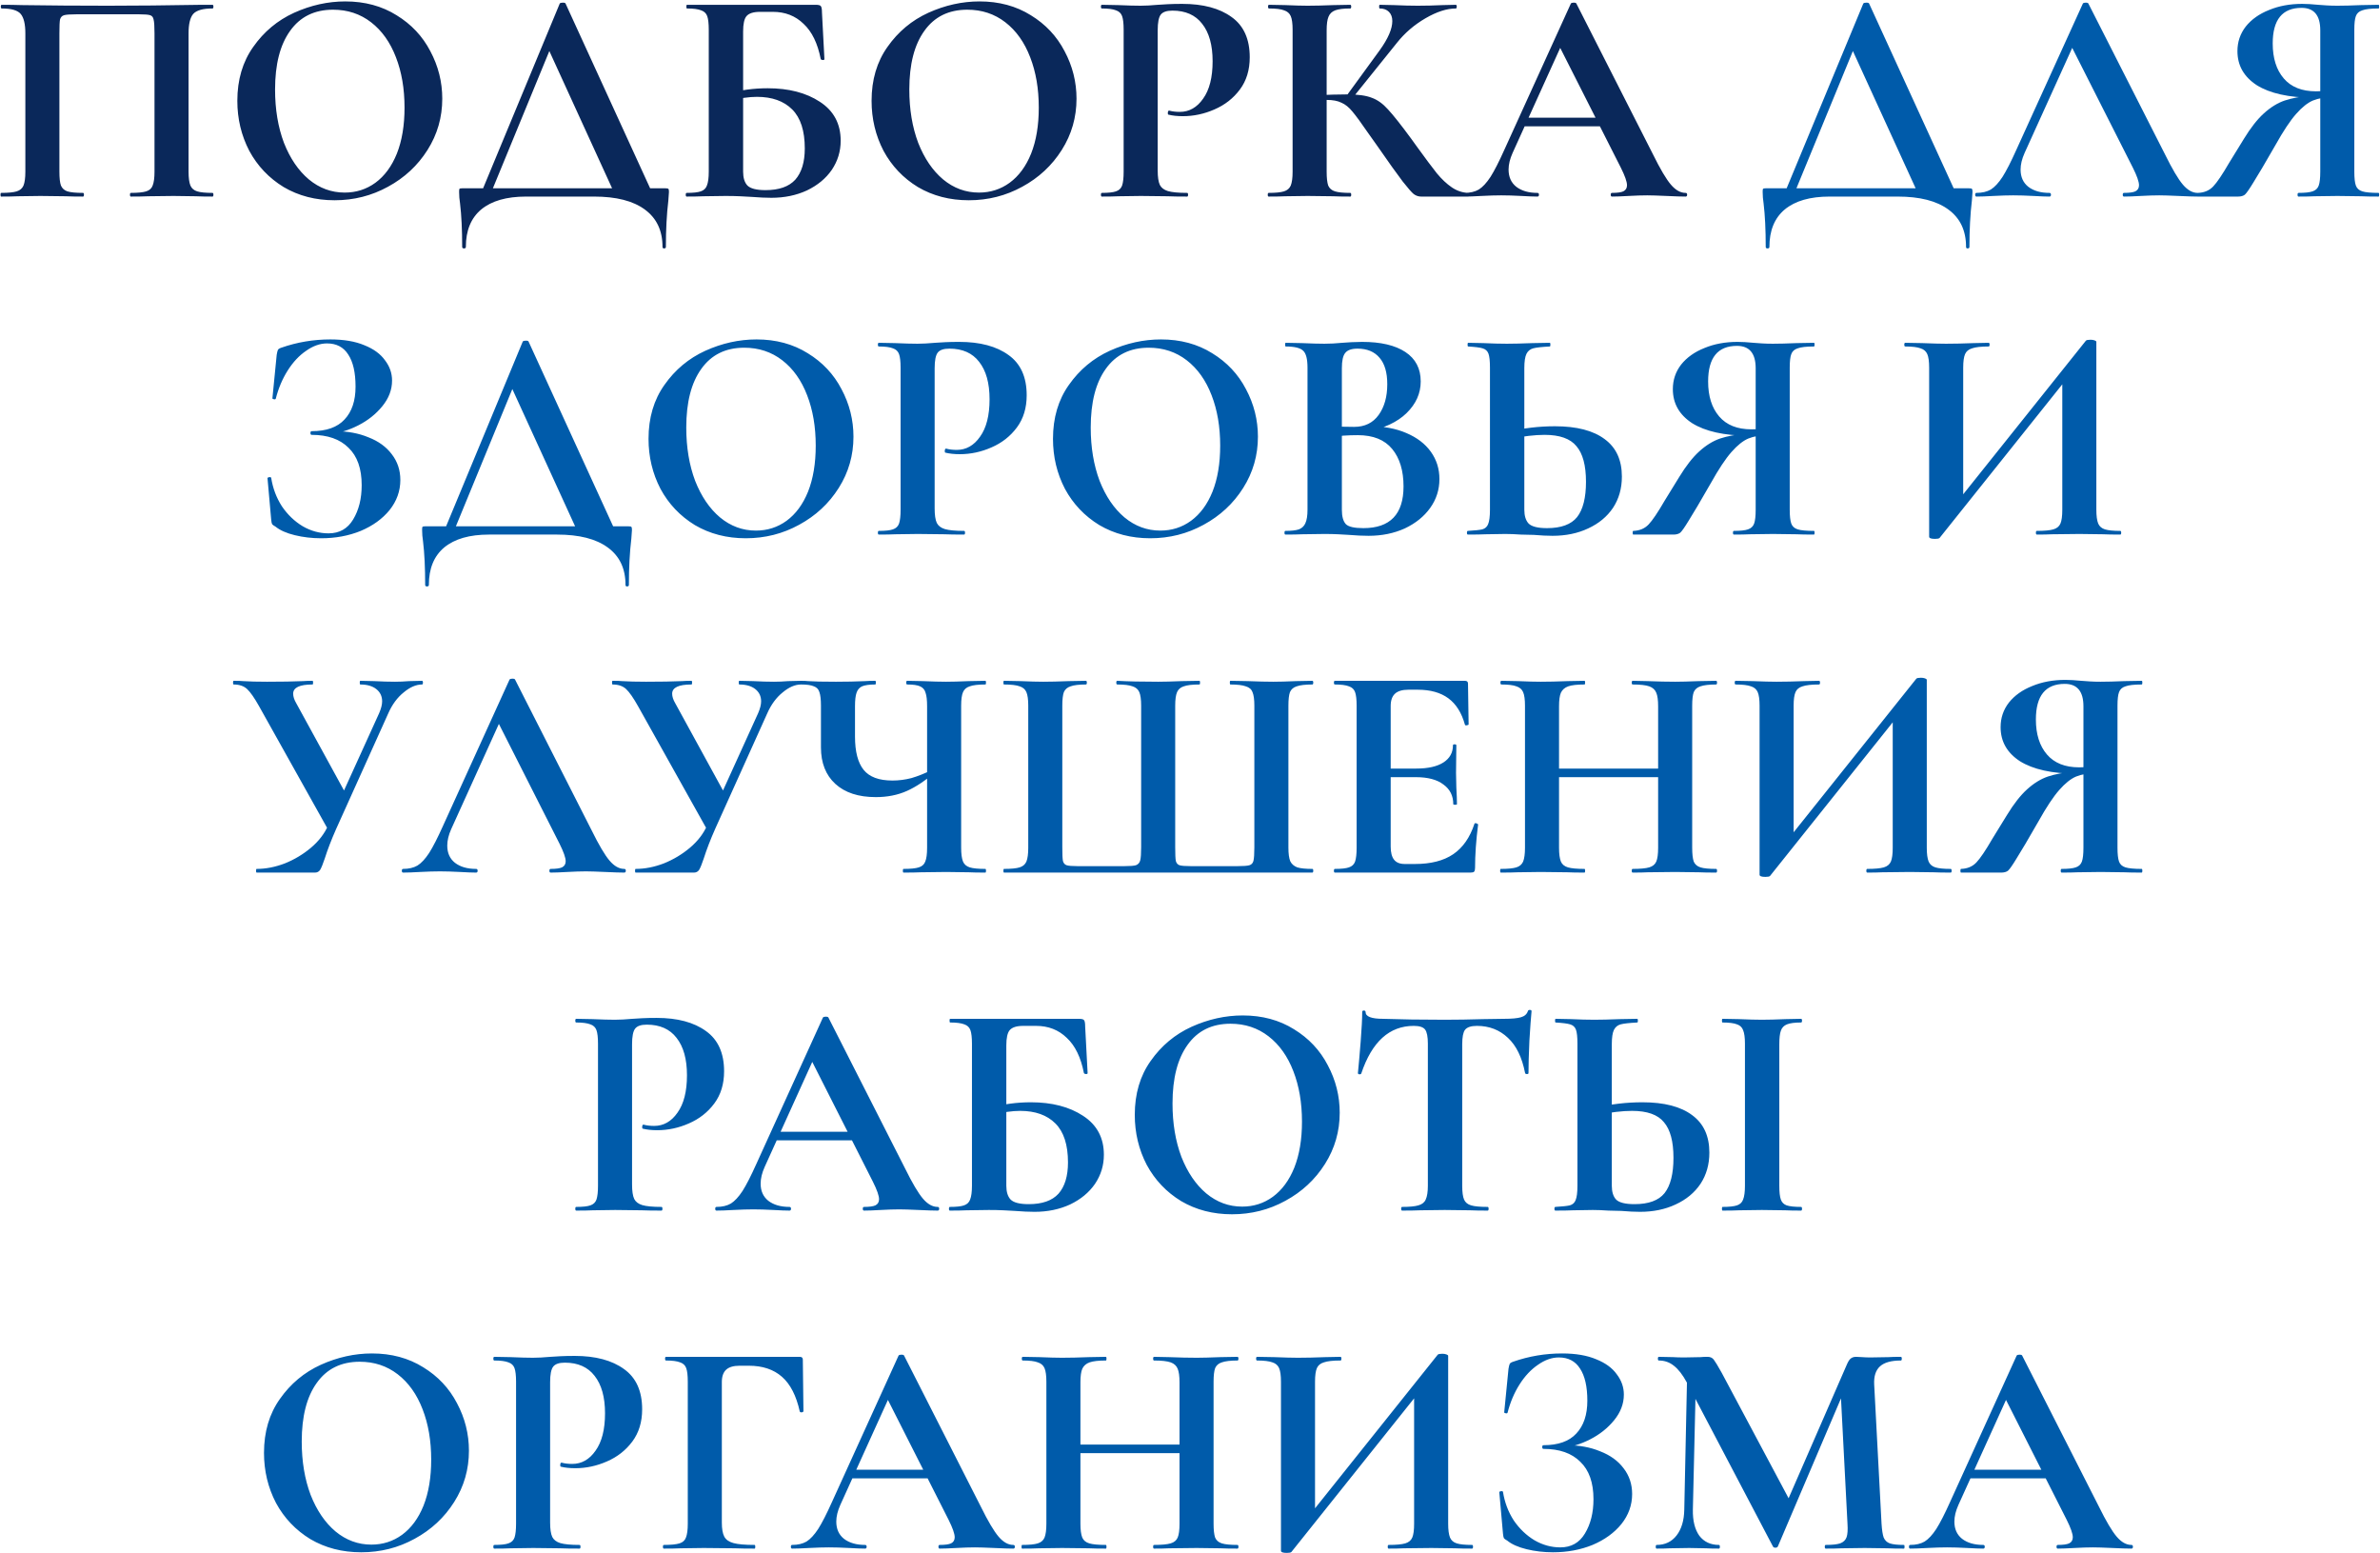
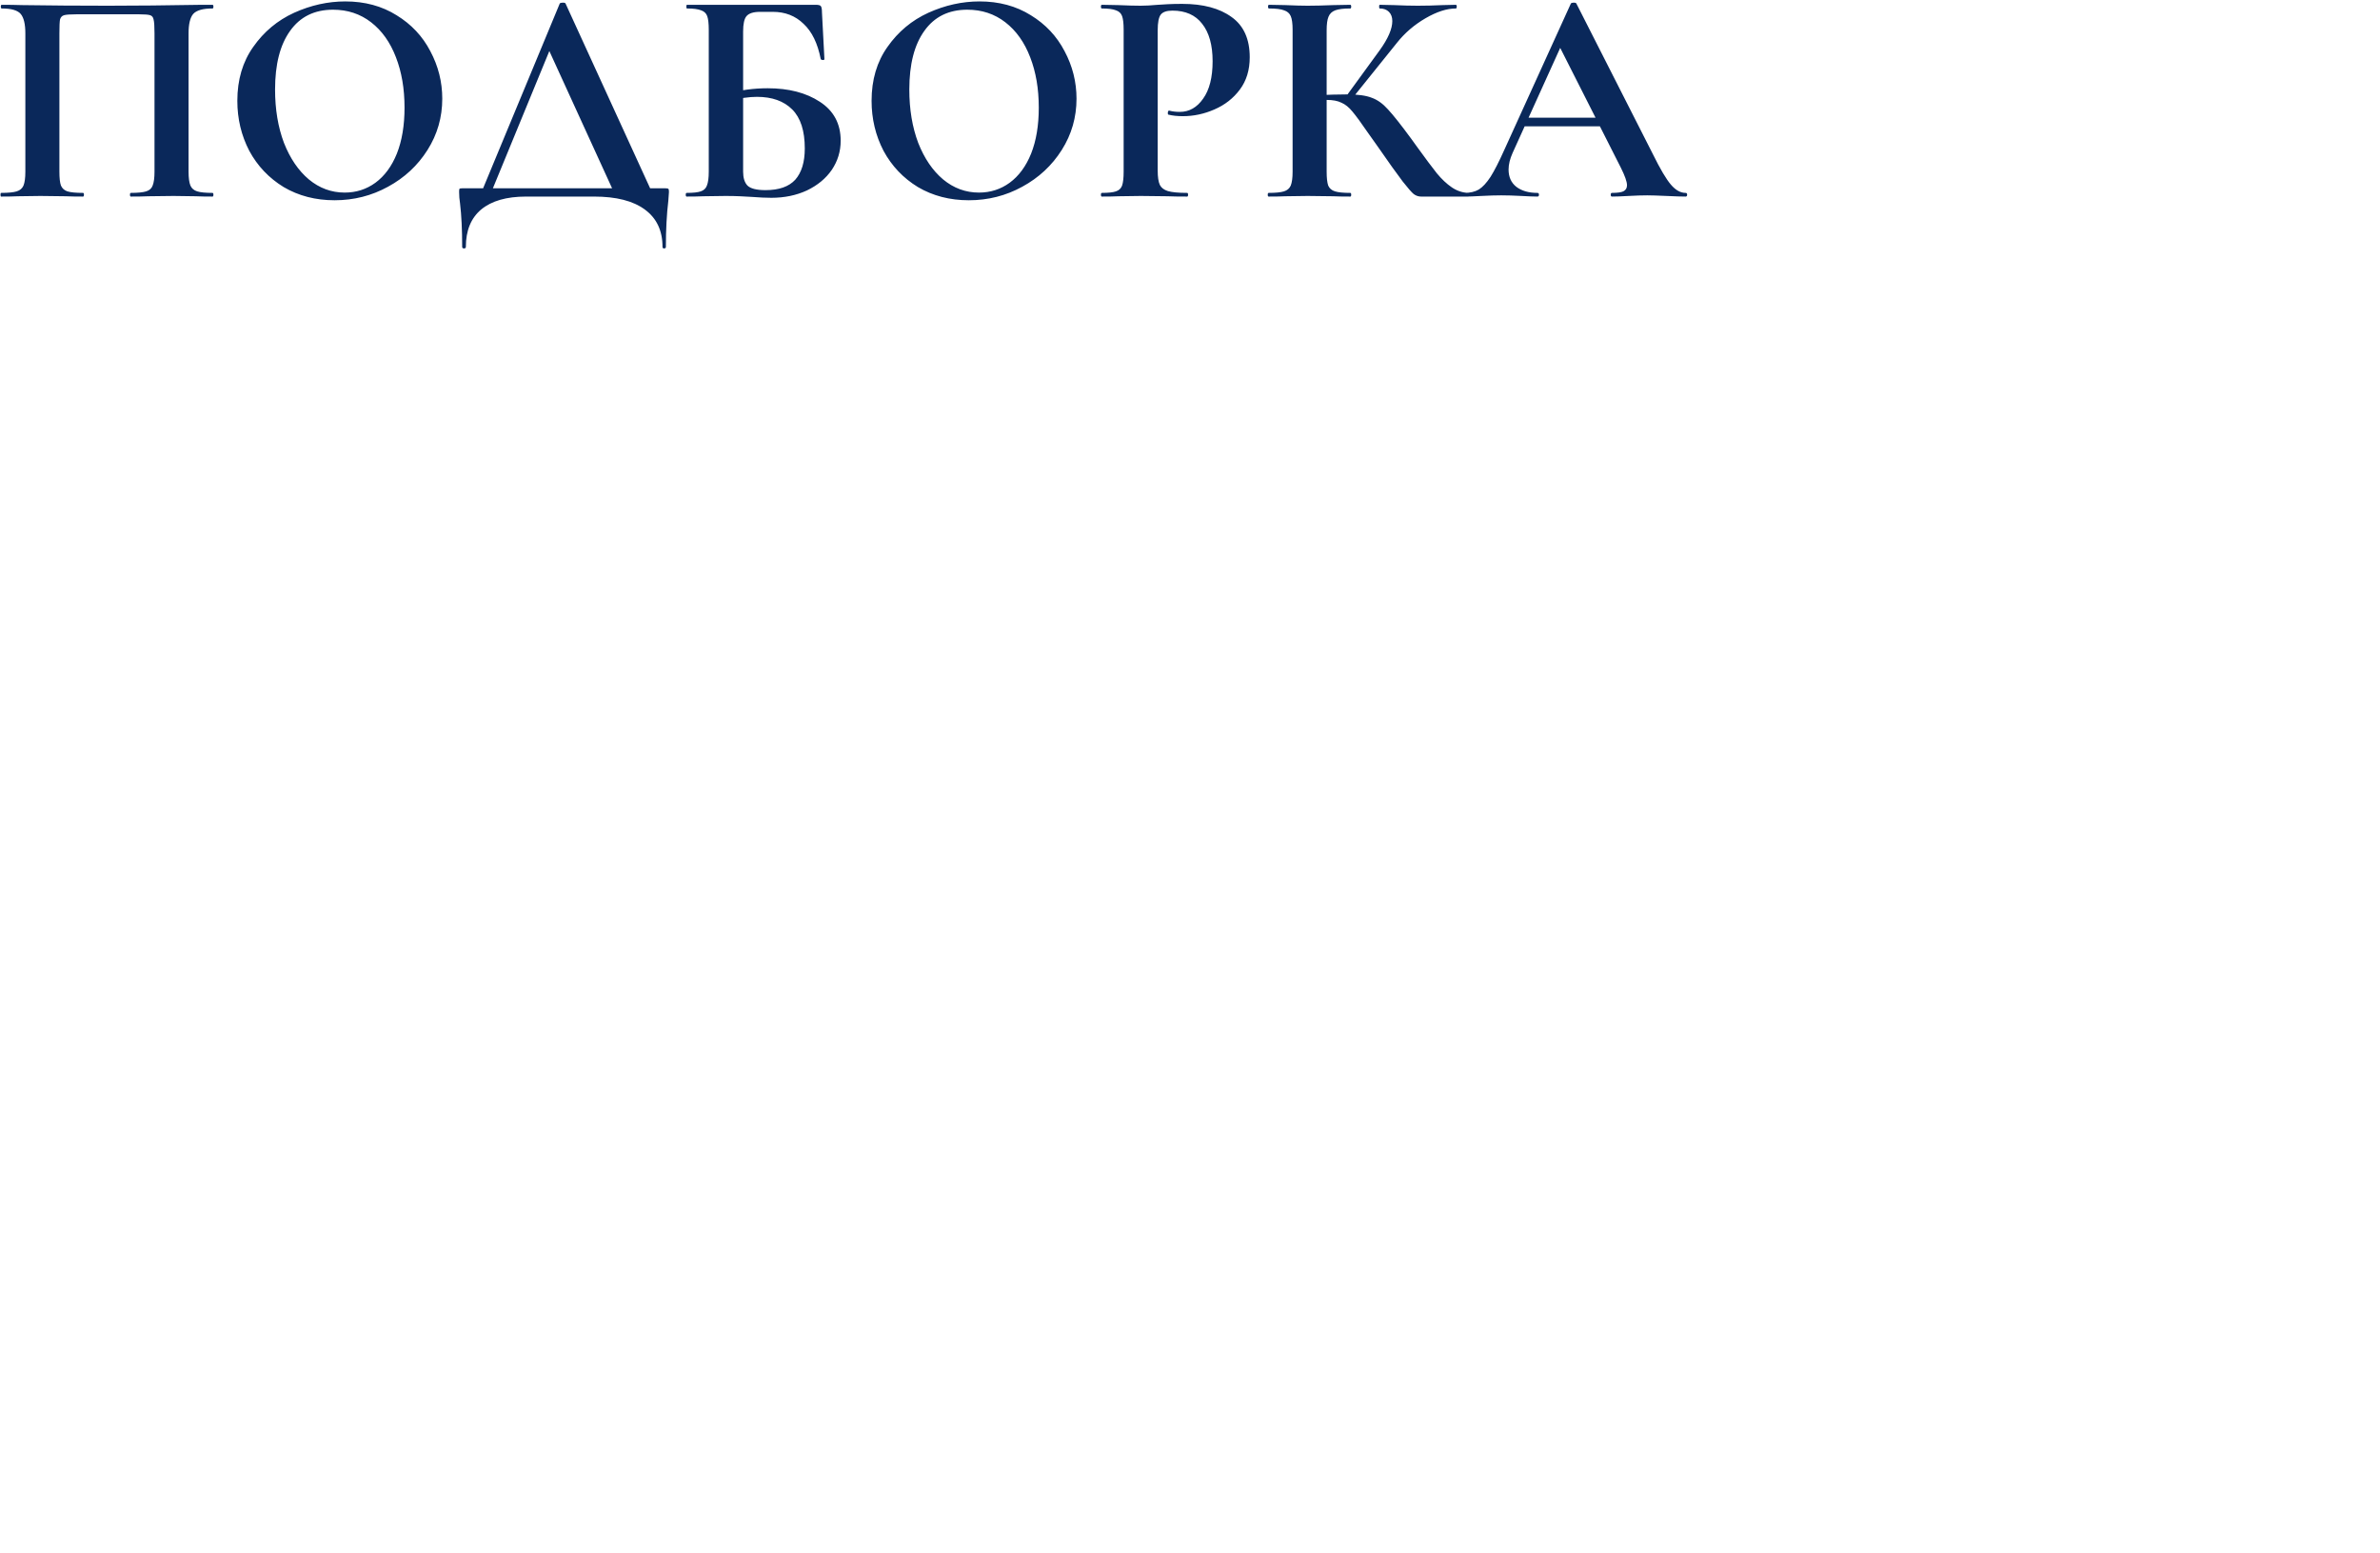
<svg xmlns="http://www.w3.org/2000/svg" width="993" height="648" viewBox="0 0 993 648" fill="none">
  <path d="M88.657 80.464C88.913 80.464 89.041 80.72 89.041 81.232C89.041 81.744 88.913 82 88.657 82C85.756 82 83.452 81.957 81.745 81.872L72.401 81.744L61.777 81.872C59.985 81.957 57.596 82 54.609 82C54.353 82 54.225 81.744 54.225 81.232C54.225 80.72 54.353 80.464 54.609 80.464C57.51 80.464 59.644 80.251 61.009 79.824C62.374 79.397 63.27 78.587 63.697 77.392C64.209 76.112 64.465 74.192 64.465 71.632V13.904C64.465 11.003 64.337 9.083 64.081 8.144C63.91 7.205 63.441 6.608 62.673 6.352C61.905 6.096 60.369 5.968 58.065 5.968H31.825C29.265 5.968 27.558 6.096 26.705 6.352C25.852 6.608 25.297 7.205 25.041 8.144C24.87 9.083 24.785 11.003 24.785 13.904V71.632C24.785 74.277 24.998 76.197 25.425 77.392C25.937 78.587 26.833 79.397 28.113 79.824C29.478 80.251 31.654 80.464 34.641 80.464C34.897 80.464 35.025 80.72 35.025 81.232C35.025 81.744 34.897 82 34.641 82C31.654 82 29.265 81.957 27.473 81.872L16.849 81.744L7.377 81.872C5.67 81.957 3.366 82 0.465 82C0.294 82 0.209 81.744 0.209 81.232C0.209 80.72 0.294 80.464 0.465 80.464C3.452 80.464 5.628 80.251 6.993 79.824C8.358 79.397 9.297 78.587 9.809 77.392C10.321 76.112 10.577 74.192 10.577 71.632V13.904C10.577 10.064 9.937 7.376 8.657 5.84C7.377 4.304 4.732 3.536 0.721 3.536C0.465 3.536 0.337 3.28 0.337 2.768C0.337 2.256 0.465 2 0.721 2C3.622 2 6.438 2.043 9.169 2.128C20.604 2.299 32.593 2.384 45.137 2.384C56.486 2.384 69.585 2.256 84.433 2H88.657C88.913 2 89.041 2.256 89.041 2.768C89.041 3.28 88.913 3.536 88.657 3.536C84.646 3.536 81.958 4.304 80.593 5.84C79.313 7.376 78.673 10.064 78.673 13.904V71.632C78.673 74.192 78.929 76.112 79.441 77.392C79.953 78.587 80.892 79.397 82.257 79.824C83.622 80.251 85.756 80.464 88.657 80.464ZM139.598 83.536C131.662 83.536 124.579 81.701 118.35 78.032C112.206 74.277 107.427 69.243 104.014 62.928C100.686 56.528 99.022 49.573 99.022 42.064C99.022 33.275 101.241 25.765 105.678 19.536C110.115 13.221 115.79 8.485 122.702 5.328C129.699 2.171 136.825 0.592 144.078 0.592C152.185 0.592 159.31 2.512 165.454 6.352C171.598 10.107 176.291 15.099 179.534 21.328C182.862 27.557 184.526 34.171 184.526 41.168C184.526 48.933 182.478 56.059 178.382 62.544C174.286 69.029 168.782 74.149 161.87 77.904C155.043 81.659 147.619 83.536 139.598 83.536ZM143.822 80.336C148.601 80.336 152.867 78.971 156.622 76.24C160.462 73.424 163.449 69.371 165.582 64.08C167.715 58.704 168.782 52.304 168.782 44.88C168.782 37.029 167.587 30.032 165.198 23.888C162.809 17.659 159.353 12.795 154.83 9.296C150.307 5.797 145.017 4.048 138.958 4.048C131.193 4.048 125.219 6.992 121.038 12.88C116.857 18.683 114.766 26.832 114.766 37.328C114.766 45.605 116.003 53.029 118.478 59.6C121.038 66.085 124.494 71.163 128.846 74.832C133.283 78.501 138.275 80.336 143.822 80.336ZM233.538 1.488C233.709 1.232 234.135 1.104 234.818 1.104C235.501 1.104 235.885 1.232 235.97 1.488L272.834 82H256.962L228.162 19.024L234.818 7.632L204.226 82H200.13L233.538 1.488ZM192.834 102.992C192.834 95.824 192.535 89.765 191.938 84.816C191.682 83.195 191.554 81.616 191.554 80.08C191.554 79.397 191.597 78.971 191.682 78.8C191.853 78.629 192.237 78.544 192.834 78.544H277.57C278.338 78.544 278.765 78.629 278.85 78.8C279.021 78.885 279.106 79.312 279.106 80.08C279.106 80.421 279.021 81.616 278.85 83.664C278.167 89.381 277.826 95.824 277.826 102.992C277.826 103.419 277.57 103.632 277.058 103.632C276.631 103.632 276.418 103.419 276.418 102.992C276.418 96.165 273.943 90.96 268.994 87.376C264.13 83.792 257.09 82 247.874 82H219.458C211.351 82 205.122 83.792 200.77 87.376C196.503 90.96 194.37 96.165 194.37 102.992C194.37 103.419 194.114 103.632 193.602 103.632C193.09 103.632 192.834 103.419 192.834 102.992ZM321.826 82.512C319.522 82.512 316.749 82.384 313.506 82.128C312.226 82.043 310.647 81.957 308.77 81.872C306.978 81.787 304.973 81.744 302.754 81.744L293.41 81.872C291.703 81.957 289.399 82 286.498 82C286.242 82 286.114 81.744 286.114 81.232C286.114 80.72 286.242 80.464 286.498 80.464C289.229 80.464 291.191 80.251 292.386 79.824C293.666 79.397 294.519 78.587 294.946 77.392C295.458 76.112 295.714 74.192 295.714 71.632V12.368C295.714 9.808 295.501 7.931 295.074 6.736C294.647 5.541 293.794 4.731 292.514 4.304C291.234 3.792 289.271 3.536 286.626 3.536C286.455 3.536 286.37 3.28 286.37 2.768C286.37 2.256 286.455 2 286.626 2H340.258C341.453 2 342.178 2.171 342.434 2.512C342.775 2.853 342.946 3.749 342.946 5.2L343.97 24.656C343.97 24.912 343.757 25.04 343.33 25.04C342.903 25.04 342.605 24.912 342.434 24.656C341.154 18.085 338.765 13.179 335.266 9.936C331.853 6.608 327.586 4.944 322.466 4.944H317.09C314.359 4.944 312.482 5.541 311.458 6.736C310.519 7.845 310.05 9.979 310.05 13.136V71.632C310.05 74.192 310.647 76.112 311.842 77.392C313.122 78.672 315.639 79.312 319.394 79.312C325.026 79.312 329.165 77.861 331.81 74.96C334.455 71.973 335.778 67.621 335.778 61.904C335.778 54.565 334.029 49.147 330.53 45.648C327.031 42.149 322.125 40.4 315.81 40.4C312.567 40.4 308.642 40.955 304.034 42.064L303.266 39.12C308.813 37.584 314.487 36.816 320.29 36.816C329.079 36.816 336.333 38.693 342.05 42.448C347.853 46.203 350.754 51.621 350.754 58.704C350.754 63.141 349.517 67.195 347.042 70.864C344.567 74.448 341.111 77.307 336.674 79.44C332.237 81.488 327.287 82.512 321.826 82.512ZM404.223 83.536C396.287 83.536 389.204 81.701 382.975 78.032C376.831 74.277 372.052 69.243 368.639 62.928C365.311 56.528 363.647 49.573 363.647 42.064C363.647 33.275 365.866 25.765 370.303 19.536C374.74 13.221 380.415 8.485 387.327 5.328C394.324 2.171 401.45 0.592 408.703 0.592C416.81 0.592 423.935 2.512 430.079 6.352C436.223 10.107 440.916 15.099 444.159 21.328C447.487 27.557 449.151 34.171 449.151 41.168C449.151 48.933 447.103 56.059 443.007 62.544C438.911 69.029 433.407 74.149 426.495 77.904C419.668 81.659 412.244 83.536 404.223 83.536ZM408.447 80.336C413.226 80.336 417.492 78.971 421.247 76.24C425.087 73.424 428.074 69.371 430.207 64.08C432.34 58.704 433.407 52.304 433.407 44.88C433.407 37.029 432.212 30.032 429.823 23.888C427.434 17.659 423.978 12.795 419.455 9.296C414.932 5.797 409.642 4.048 403.583 4.048C395.818 4.048 389.844 6.992 385.663 12.88C381.482 18.683 379.391 26.832 379.391 37.328C379.391 45.605 380.628 53.029 383.103 59.6C385.663 66.085 389.119 71.163 393.471 74.832C397.908 78.501 402.9 80.336 408.447 80.336ZM483.023 71.12C483.023 73.851 483.322 75.856 483.919 77.136C484.516 78.331 485.626 79.184 487.247 79.696C488.954 80.208 491.642 80.464 495.311 80.464C495.567 80.464 495.695 80.72 495.695 81.232C495.695 81.744 495.567 82 495.311 82C491.812 82 489.082 81.957 487.119 81.872L475.983 81.744L466.639 81.872C464.932 81.957 462.628 82 459.727 82C459.471 82 459.343 81.744 459.343 81.232C459.343 80.72 459.471 80.464 459.727 80.464C462.458 80.464 464.42 80.251 465.615 79.824C466.895 79.397 467.748 78.587 468.175 77.392C468.602 76.112 468.815 74.192 468.815 71.632V12.368C468.815 9.808 468.602 7.931 468.175 6.736C467.748 5.541 466.895 4.731 465.615 4.304C464.335 3.792 462.372 3.536 459.727 3.536C459.471 3.536 459.343 3.28 459.343 2.768C459.343 2.256 459.471 2 459.727 2L466.511 2.128C470.436 2.299 473.551 2.384 475.855 2.384C477.903 2.384 480.335 2.256 483.151 2C484.26 1.915 485.668 1.829 487.375 1.744C489.082 1.659 491.044 1.616 493.263 1.616C501.967 1.616 508.836 3.451 513.871 7.12C518.906 10.704 521.423 16.293 521.423 23.888C521.423 29.179 520.058 33.659 517.327 37.328C514.596 40.997 511.055 43.771 506.703 45.648C502.436 47.525 498.042 48.464 493.519 48.464C491.215 48.464 489.21 48.251 487.503 47.824C487.332 47.824 487.247 47.611 487.247 47.184C487.247 46.928 487.29 46.672 487.375 46.416C487.546 46.16 487.716 46.075 487.887 46.16C489.167 46.501 490.618 46.672 492.239 46.672C496.164 46.672 499.407 44.837 501.967 41.168C504.612 37.499 505.935 32.293 505.935 25.552C505.935 18.811 504.484 13.605 501.583 9.936C498.767 6.267 494.628 4.432 489.167 4.432C486.778 4.432 485.156 4.987 484.303 6.096C483.45 7.205 483.023 9.381 483.023 12.624V71.12ZM592.941 82C591.832 82 590.808 81.659 589.869 80.976C589.016 80.293 587.48 78.544 585.261 75.728C583.042 72.827 579.416 67.749 574.381 60.496L570.925 55.632C567.938 51.28 565.72 48.251 564.269 46.544C562.818 44.752 561.282 43.515 559.661 42.832C558.125 42.064 556.077 41.68 553.517 41.68C552.578 41.68 551.64 41.723 550.701 41.808C549.848 41.893 549.08 41.979 548.397 42.064L548.269 39.76C554.157 39.504 558.808 39.376 562.221 39.376C566.573 39.376 569.944 39.845 572.333 40.784C574.722 41.637 576.984 43.259 579.117 45.648C581.336 48.037 584.578 52.133 588.845 57.936L591.149 61.136C594.733 66.085 597.506 69.797 599.469 72.272C601.517 74.747 603.608 76.709 605.741 78.16C607.874 79.611 610.178 80.379 612.653 80.464C612.909 80.464 613.037 80.72 613.037 81.232C613.037 81.744 612.909 82 612.653 82H592.941ZM529.325 82C529.069 82 528.941 81.744 528.941 81.232C528.941 80.72 529.069 80.464 529.325 80.464C532.226 80.464 534.36 80.251 535.725 79.824C537.09 79.397 538.029 78.587 538.541 77.392C539.053 76.112 539.309 74.192 539.309 71.632V12.368C539.309 9.808 539.053 7.931 538.541 6.736C538.029 5.541 537.09 4.731 535.725 4.304C534.445 3.792 532.354 3.536 529.453 3.536C529.197 3.536 529.069 3.28 529.069 2.768C529.069 2.256 529.197 2 529.453 2L536.237 2.128C540.162 2.299 543.277 2.384 545.581 2.384C548.482 2.384 552.066 2.299 556.333 2.128L563.373 2C563.629 2 563.757 2.256 563.757 2.768C563.757 3.28 563.629 3.536 563.373 3.536C560.557 3.536 558.466 3.792 557.101 4.304C555.736 4.816 554.797 5.712 554.285 6.992C553.773 8.187 553.517 10.064 553.517 12.624V71.632C553.517 74.192 553.73 76.112 554.157 77.392C554.669 78.587 555.608 79.397 556.973 79.824C558.338 80.251 560.472 80.464 563.373 80.464C563.629 80.464 563.757 80.72 563.757 81.232C563.757 81.744 563.629 82 563.373 82C560.386 82 557.997 81.957 556.205 81.872L545.581 81.744L536.237 81.872C534.53 81.957 532.226 82 529.325 82ZM561.581 40.272L575.661 20.944C579.16 16.08 580.909 12.027 580.909 8.784C580.909 7.163 580.44 5.883 579.501 4.944C578.562 4.005 577.282 3.536 575.661 3.536C575.49 3.536 575.405 3.28 575.405 2.768C575.405 2.256 575.49 2 575.661 2L581.549 2.128C585.304 2.299 588.632 2.384 591.533 2.384C594.861 2.384 598.317 2.299 601.901 2.128L607.405 2C607.661 2 607.789 2.256 607.789 2.768C607.789 3.28 607.661 3.536 607.405 3.536C603.65 3.536 599.426 4.901 594.733 7.632C590.04 10.363 586.072 13.776 582.829 17.872L563.885 41.424L561.581 40.272ZM635.308 49.104H672.172L673.068 52.688H633.388L635.308 49.104ZM703.276 80.464C703.703 80.464 703.916 80.72 703.916 81.232C703.916 81.744 703.703 82 703.276 82C701.569 82 698.924 81.915 695.34 81.744C691.585 81.573 688.897 81.488 687.276 81.488C685.143 81.488 682.54 81.573 679.468 81.744C676.567 81.915 674.263 82 672.556 82C672.215 82 672.044 81.744 672.044 81.232C672.044 80.72 672.215 80.464 672.556 80.464C674.775 80.464 676.353 80.251 677.292 79.824C678.316 79.312 678.828 78.459 678.828 77.264C678.828 75.813 677.975 73.381 676.268 69.968L650.284 18.64L656.556 7.632L631.084 63.824C629.975 66.299 629.42 68.603 629.42 70.736C629.42 73.808 630.487 76.197 632.62 77.904C634.839 79.611 637.783 80.464 641.452 80.464C641.879 80.464 642.092 80.72 642.092 81.232C642.092 81.744 641.879 82 641.452 82C639.916 82 637.697 81.915 634.796 81.744C631.553 81.573 628.737 81.488 626.348 81.488C624.044 81.488 621.271 81.573 618.028 81.744C615.127 81.915 612.78 82 610.988 82C610.647 82 610.476 81.744 610.476 81.232C610.476 80.72 610.647 80.464 610.988 80.464C613.377 80.464 615.383 79.995 617.004 79.056C618.625 78.032 620.247 76.283 621.868 73.808C623.489 71.248 625.409 67.493 627.628 62.544L655.404 1.488C655.575 1.232 655.959 1.104 656.556 1.104C657.239 1.104 657.623 1.232 657.708 1.488L689.708 64.464C692.695 70.523 695.169 74.704 697.132 77.008C699.095 79.312 701.143 80.464 703.276 80.464Z" fill="#0A285A" />
-   <path d="M777.413 1.488C777.584 1.232 778.01 1.104 778.693 1.104C779.376 1.104 779.76 1.232 779.845 1.488L816.709 82H800.837L772.037 19.024L778.693 7.632L748.101 82H744.005L777.413 1.488ZM736.709 102.992C736.709 95.824 736.41 89.765 735.813 84.816C735.557 83.195 735.429 81.616 735.429 80.08C735.429 79.397 735.472 78.971 735.557 78.8C735.728 78.629 736.112 78.544 736.709 78.544H821.445C822.213 78.544 822.64 78.629 822.725 78.8C822.896 78.885 822.981 79.312 822.981 80.08C822.981 80.421 822.896 81.616 822.725 83.664C822.042 89.381 821.701 95.824 821.701 102.992C821.701 103.419 821.445 103.632 820.933 103.632C820.506 103.632 820.293 103.419 820.293 102.992C820.293 96.165 817.818 90.96 812.869 87.376C808.005 83.792 800.965 82 791.749 82H763.333C755.226 82 748.997 83.792 744.645 87.376C740.378 90.96 738.245 96.165 738.245 102.992C738.245 103.419 737.989 103.632 737.477 103.632C736.965 103.632 736.709 103.419 736.709 102.992ZM824.613 82C824.272 82 824.101 81.744 824.101 81.232C824.101 80.72 824.272 80.464 824.613 80.464C827.002 80.464 829.008 79.995 830.629 79.056C832.25 78.032 833.872 76.283 835.493 73.808C837.114 71.248 839.034 67.493 841.253 62.544L869.029 1.488C869.2 1.232 869.584 1.104 870.181 1.104C870.864 1.104 871.248 1.232 871.333 1.488L903.333 64.464C906.32 70.523 908.794 74.704 910.757 77.008C912.72 79.312 914.768 80.464 916.901 80.464C917.328 80.464 917.541 80.72 917.541 81.232C917.541 81.744 917.328 82 916.901 82C915.194 82 912.549 81.915 908.965 81.744C905.21 81.573 902.522 81.488 900.901 81.488C898.768 81.488 896.165 81.573 893.093 81.744C890.192 81.915 887.888 82 886.181 82C885.84 82 885.669 81.744 885.669 81.232C885.669 80.72 885.84 80.464 886.181 80.464C888.4 80.464 889.978 80.251 890.917 79.824C891.941 79.312 892.453 78.459 892.453 77.264C892.453 75.813 891.6 73.381 889.893 69.968L863.909 18.64L870.181 7.632L844.709 63.824C843.6 66.299 843.045 68.603 843.045 70.736C843.045 73.808 844.112 76.197 846.245 77.904C848.464 79.611 851.408 80.464 855.077 80.464C855.504 80.464 855.717 80.72 855.717 81.232C855.717 81.744 855.504 82 855.077 82C853.541 82 851.322 81.915 848.421 81.744C845.178 81.573 842.362 81.488 839.973 81.488C837.669 81.488 834.896 81.573 831.653 81.744C828.752 81.915 826.405 82 824.613 82ZM992.398 80.464C992.569 80.464 992.654 80.72 992.654 81.232C992.654 81.744 992.569 82 992.398 82C989.326 82 986.894 81.957 985.102 81.872L975.246 81.744L965.646 81.872C964.025 81.957 961.806 82 958.99 82C958.734 82 958.606 81.744 958.606 81.232C958.606 80.72 958.734 80.464 958.99 80.464C961.721 80.464 963.683 80.251 964.878 79.824C966.158 79.397 967.011 78.587 967.438 77.392C967.865 76.197 968.078 74.277 968.078 71.632V39.888L973.326 40.528C970.083 40.528 967.31 40.997 965.006 41.936C962.787 42.875 960.441 44.752 957.966 47.568C955.491 50.384 952.633 54.693 949.39 60.496C945.038 68.091 941.966 73.296 940.174 76.112C938.467 78.928 937.273 80.635 936.59 81.232C935.907 81.744 934.969 82 933.774 82H917.006C916.835 82 916.75 81.744 916.75 81.232C916.75 80.72 916.835 80.464 917.006 80.464C919.651 80.379 921.785 79.483 923.406 77.776C925.027 76.069 927.246 72.784 930.062 67.92L936.206 57.936C939.022 53.328 941.795 49.787 944.526 47.312C947.342 44.752 950.243 42.96 953.23 41.936C956.302 40.912 959.971 40.229 964.238 39.888L965.134 40.784C954.894 40.699 947.043 38.949 941.582 35.536C936.206 32.037 933.518 27.301 933.518 21.328C933.518 17.488 934.67 14.075 936.974 11.088C939.363 8.101 942.606 5.797 946.702 4.176C950.798 2.469 955.406 1.616 960.526 1.616C962.403 1.616 964.622 1.744 967.182 2C968.206 2.085 969.401 2.171 970.766 2.256C972.131 2.341 973.625 2.384 975.246 2.384C977.891 2.384 981.177 2.299 985.102 2.128L992.398 2C992.569 2 992.654 2.256 992.654 2.768C992.654 3.28 992.569 3.536 992.398 3.536C989.241 3.536 986.979 3.792 985.614 4.304C984.249 4.731 983.353 5.541 982.926 6.736C982.499 7.845 982.286 9.723 982.286 12.368V71.632C982.286 74.277 982.499 76.197 982.926 77.392C983.353 78.587 984.249 79.397 985.614 79.824C986.979 80.251 989.241 80.464 992.398 80.464ZM948.238 18.128C948.238 24.272 949.774 29.136 952.846 32.72C955.918 36.304 960.398 38.096 966.286 38.096C969.102 38.096 971.534 37.797 973.582 37.2L968.078 38.864V12.624C968.078 6.395 965.475 3.28 960.27 3.28C952.249 3.28 948.238 8.229 948.238 18.128ZM137.081 222.488C141.603 222.488 145.017 220.568 147.321 216.728C149.71 212.803 150.905 208.024 150.905 202.392C150.905 195.48 149.07 190.275 145.401 186.776C141.817 183.192 136.697 181.4 130.041 181.4C129.699 181.4 129.529 181.144 129.529 180.632C129.529 180.12 129.699 179.864 130.041 179.864C136.185 179.864 140.75 178.243 143.737 175C146.809 171.757 148.345 167.192 148.345 161.304C148.345 155.416 147.321 150.936 145.273 147.864C143.31 144.792 140.366 143.256 136.441 143.256C133.539 143.256 130.638 144.28 127.737 146.328C124.835 148.291 122.275 151.021 120.057 154.52C117.838 158.019 116.174 161.944 115.065 166.296C114.979 166.552 114.723 166.637 114.297 166.552C113.87 166.467 113.657 166.339 113.657 166.168L115.449 147.992C115.619 146.968 115.79 146.285 115.961 145.944C116.131 145.603 116.601 145.304 117.369 145.048C123.939 142.744 130.766 141.592 137.849 141.592C143.481 141.592 148.217 142.403 152.057 144.024C155.897 145.56 158.755 147.651 160.633 150.296C162.595 152.856 163.577 155.672 163.577 158.744C163.577 162.584 162.211 166.168 159.481 169.496C156.835 172.739 153.507 175.384 149.497 177.432C145.486 179.48 141.646 180.632 137.977 180.888L139.769 179.864C144.974 179.864 149.625 180.717 153.721 182.424C157.902 184.045 161.145 186.392 163.449 189.464C165.838 192.536 167.033 196.12 167.033 200.216C167.033 204.824 165.539 209.005 162.553 212.76C159.566 216.429 155.555 219.331 150.521 221.464C145.486 223.512 139.982 224.536 134.009 224.536C130.169 224.536 126.499 224.109 123.001 223.256C119.502 222.403 116.814 221.208 114.937 219.672C114.169 219.245 113.699 218.904 113.529 218.648C113.358 218.307 113.23 217.667 113.145 216.728L111.609 199.448C111.609 199.277 111.822 199.149 112.249 199.064C112.761 198.979 113.059 199.064 113.145 199.32C113.827 203.672 115.321 207.64 117.625 211.224C120.014 214.723 122.915 217.496 126.329 219.544C129.742 221.507 133.326 222.488 137.081 222.488ZM218.101 142.488C218.271 142.232 218.698 142.104 219.381 142.104C220.063 142.104 220.447 142.232 220.533 142.488L257.397 223H241.525L212.725 160.024L219.381 148.632L188.789 223H184.693L218.101 142.488ZM177.397 243.992C177.397 236.824 177.098 230.765 176.501 225.816C176.245 224.195 176.117 222.616 176.117 221.08C176.117 220.397 176.159 219.971 176.245 219.8C176.415 219.629 176.799 219.544 177.397 219.544H262.133C262.901 219.544 263.327 219.629 263.413 219.8C263.583 219.885 263.669 220.312 263.669 221.08C263.669 221.421 263.583 222.616 263.413 224.664C262.73 230.381 262.389 236.824 262.389 243.992C262.389 244.419 262.133 244.632 261.621 244.632C261.194 244.632 260.981 244.419 260.981 243.992C260.981 237.165 258.506 231.96 253.557 228.376C248.693 224.792 241.653 223 232.437 223H204.021C195.914 223 189.685 224.792 185.333 228.376C181.066 231.96 178.933 237.165 178.933 243.992C178.933 244.419 178.677 244.632 178.165 244.632C177.653 244.632 177.397 244.419 177.397 243.992ZM311.161 224.536C303.225 224.536 296.142 222.701 289.913 219.032C283.769 215.277 278.99 210.243 275.577 203.928C272.249 197.528 270.585 190.573 270.585 183.064C270.585 174.275 272.803 166.765 277.241 160.536C281.678 154.221 287.353 149.485 294.265 146.328C301.262 143.171 308.387 141.592 315.641 141.592C323.747 141.592 330.873 143.512 337.017 147.352C343.161 151.107 347.854 156.099 351.097 162.328C354.425 168.557 356.089 175.171 356.089 182.168C356.089 189.933 354.041 197.059 349.945 203.544C345.849 210.029 340.345 215.149 333.433 218.904C326.606 222.659 319.182 224.536 311.161 224.536ZM315.385 221.336C320.163 221.336 324.43 219.971 328.185 217.24C332.025 214.424 335.011 210.371 337.145 205.08C339.278 199.704 340.345 193.304 340.345 185.88C340.345 178.029 339.15 171.032 336.761 164.888C334.371 158.659 330.915 153.795 326.393 150.296C321.87 146.797 316.579 145.048 310.521 145.048C302.755 145.048 296.782 147.992 292.601 153.88C288.419 159.683 286.329 167.832 286.329 178.328C286.329 186.605 287.566 194.029 290.041 200.6C292.601 207.085 296.057 212.163 300.409 215.832C304.846 219.501 309.838 221.336 315.385 221.336ZM389.961 212.12C389.961 214.851 390.259 216.856 390.857 218.136C391.454 219.331 392.563 220.184 394.185 220.696C395.891 221.208 398.579 221.464 402.249 221.464C402.505 221.464 402.633 221.72 402.633 222.232C402.633 222.744 402.505 223 402.249 223C398.75 223 396.019 222.957 394.057 222.872L382.921 222.744L373.577 222.872C371.87 222.957 369.566 223 366.665 223C366.409 223 366.281 222.744 366.281 222.232C366.281 221.72 366.409 221.464 366.665 221.464C369.395 221.464 371.358 221.251 372.553 220.824C373.833 220.397 374.686 219.587 375.113 218.392C375.539 217.112 375.753 215.192 375.753 212.632V153.368C375.753 150.808 375.539 148.931 375.113 147.736C374.686 146.541 373.833 145.731 372.553 145.304C371.273 144.792 369.31 144.536 366.665 144.536C366.409 144.536 366.281 144.28 366.281 143.768C366.281 143.256 366.409 143 366.665 143L373.449 143.128C377.374 143.299 380.489 143.384 382.793 143.384C384.841 143.384 387.273 143.256 390.089 143C391.198 142.915 392.606 142.829 394.312 142.744C396.019 142.659 397.982 142.616 400.201 142.616C408.905 142.616 415.774 144.451 420.809 148.12C425.843 151.704 428.361 157.293 428.361 164.888C428.361 170.179 426.995 174.659 424.265 178.328C421.534 181.997 417.993 184.771 413.641 186.648C409.374 188.525 404.979 189.464 400.457 189.464C398.153 189.464 396.147 189.251 394.441 188.824C394.27 188.824 394.185 188.611 394.185 188.184C394.185 187.928 394.227 187.672 394.312 187.416C394.483 187.16 394.654 187.075 394.825 187.16C396.105 187.501 397.555 187.672 399.177 187.672C403.102 187.672 406.345 185.837 408.905 182.168C411.55 178.499 412.873 173.293 412.873 166.552C412.873 159.811 411.422 154.605 408.521 150.936C405.705 147.267 401.566 145.432 396.104 145.432C393.715 145.432 392.094 145.987 391.241 147.096C390.387 148.205 389.961 150.381 389.961 153.624V212.12ZM479.911 224.536C471.975 224.536 464.892 222.701 458.663 219.032C452.519 215.277 447.74 210.243 444.327 203.928C440.999 197.528 439.335 190.573 439.335 183.064C439.335 174.275 441.553 166.765 445.991 160.536C450.428 154.221 456.103 149.485 463.015 146.328C470.012 143.171 477.137 141.592 484.391 141.592C492.497 141.592 499.623 143.512 505.767 147.352C511.911 151.107 516.604 156.099 519.847 162.328C523.175 168.557 524.839 175.171 524.839 182.168C524.839 189.933 522.791 197.059 518.695 203.544C514.599 210.029 509.095 215.149 502.183 218.904C495.356 222.659 487.932 224.536 479.911 224.536ZM484.135 221.336C488.913 221.336 493.18 219.971 496.935 217.24C500.775 214.424 503.761 210.371 505.895 205.08C508.028 199.704 509.095 193.304 509.095 185.88C509.095 178.029 507.9 171.032 505.511 164.888C503.121 158.659 499.665 153.795 495.143 150.296C490.62 146.797 485.329 145.048 479.271 145.048C471.505 145.048 465.532 147.992 461.351 153.88C457.169 159.683 455.079 167.832 455.079 178.328C455.079 186.605 456.316 194.029 458.791 200.6C461.351 207.085 464.807 212.163 469.159 215.832C473.596 219.501 478.588 221.336 484.135 221.336ZM571.639 177.816C577.356 177.816 582.391 178.755 586.743 180.632C591.18 182.509 594.593 185.112 596.983 188.44C599.372 191.768 600.567 195.565 600.567 199.832C600.567 204.269 599.287 208.28 596.727 211.864C594.167 215.448 590.625 218.307 586.103 220.44C581.58 222.488 576.545 223.512 570.999 223.512C568.609 223.512 565.879 223.384 562.807 223.128C561.612 223.043 560.119 222.957 558.327 222.872C556.62 222.787 554.7 222.744 552.567 222.744L543.223 222.872C541.516 222.957 539.212 223 536.311 223C536.055 223 535.927 222.744 535.927 222.232C535.927 221.72 536.055 221.464 536.311 221.464C538.785 221.464 540.663 221.251 541.943 220.824C543.223 220.312 544.119 219.459 544.631 218.264C545.228 216.984 545.527 215.107 545.527 212.632V153.368C545.527 149.784 544.929 147.437 543.735 146.328C542.54 145.133 540.108 144.536 536.439 144.536C536.268 144.536 536.183 144.28 536.183 143.768C536.183 143.256 536.268 143 536.439 143L543.223 143.128C547.148 143.299 550.263 143.384 552.567 143.384C554.956 143.384 557.431 143.256 559.991 143C560.844 142.915 562.124 142.829 563.831 142.744C565.537 142.659 567.031 142.616 568.311 142.616C576.076 142.616 582.092 144.024 586.359 146.84C590.625 149.656 592.759 153.752 592.759 159.128C592.759 164.077 590.796 168.472 586.871 172.312C583.031 176.067 577.484 178.669 570.231 180.12L571.639 177.816ZM566.391 145.432C563.916 145.432 562.209 146.029 561.271 147.224C560.332 148.333 559.863 150.467 559.863 153.624V178.712L555.127 177.816C558.881 177.987 562.167 178.072 564.983 178.072C569.42 178.072 572.833 176.408 575.223 173.08C577.612 169.752 578.807 165.485 578.807 160.28C578.807 155.416 577.74 151.747 575.607 149.272C573.473 146.712 570.401 145.432 566.391 145.432ZM568.823 220.312C580.001 220.312 585.591 214.509 585.591 202.904C585.591 196.333 584.012 191.128 580.855 187.288C577.697 183.448 572.919 181.528 566.519 181.528C562.337 181.528 558.711 181.784 555.639 182.296L559.863 180.76V212.632C559.863 215.448 560.417 217.453 561.527 218.648C562.636 219.757 565.068 220.312 568.823 220.312ZM647.764 223.512C645.545 223.512 642.942 223.384 639.956 223.128C638.846 223.128 637.054 223.085 634.58 223C632.105 222.829 629.929 222.744 628.052 222.744L619.86 222.872C618.068 222.957 615.593 223 612.436 223C612.18 223 612.052 222.744 612.052 222.232C612.052 221.72 612.18 221.464 612.436 221.464C615.337 221.293 617.342 221.08 618.452 220.824C619.646 220.483 620.457 219.757 620.884 218.648C621.396 217.453 621.652 215.448 621.652 212.632V153.368C621.652 150.552 621.438 148.589 621.012 147.48C620.585 146.371 619.774 145.645 618.58 145.304C617.47 144.963 615.465 144.707 612.564 144.536C612.393 144.536 612.308 144.28 612.308 143.768C612.308 143.256 612.393 143 612.564 143L618.964 143.128C622.548 143.299 625.79 143.384 628.692 143.384C631.508 143.384 635.049 143.299 639.316 143.128L646.612 143C646.782 143 646.868 143.256 646.868 143.768C646.868 144.28 646.782 144.536 646.612 144.536C643.284 144.707 640.98 144.963 639.7 145.304C638.42 145.645 637.481 146.413 636.884 147.608C636.286 148.803 635.988 150.808 635.988 153.624V212.632C635.988 215.192 636.585 217.112 637.78 218.392C639.06 219.672 641.62 220.312 645.46 220.312C651.348 220.312 655.529 218.776 658.004 215.704C660.478 212.547 661.716 207.64 661.716 200.984C661.716 194.157 660.393 189.208 657.748 186.136C655.188 182.979 650.75 181.4 644.436 181.4C640.51 181.4 635.689 181.955 629.972 183.064L629.204 180.12C635.604 178.584 642.132 177.816 648.788 177.816C657.833 177.816 664.745 179.608 669.524 183.192C674.302 186.691 676.692 191.896 676.692 198.808C676.692 203.757 675.454 208.109 672.979 211.864C670.505 215.533 667.049 218.392 662.612 220.44C658.26 222.488 653.31 223.512 647.764 223.512ZM756.836 221.464C757.006 221.464 757.092 221.72 757.092 222.232C757.092 222.744 757.006 223 756.836 223C753.764 223 751.332 222.957 749.54 222.872L739.684 222.744L730.084 222.872C728.462 222.957 726.244 223 723.428 223C723.172 223 723.044 222.744 723.044 222.232C723.044 221.72 723.172 221.464 723.428 221.464C726.158 221.464 728.121 221.251 729.316 220.824C730.596 220.397 731.449 219.587 731.876 218.392C732.302 217.197 732.516 215.277 732.516 212.632V180.888L737.764 181.528C734.521 181.528 731.748 181.997 729.444 182.936C727.225 183.875 724.878 185.752 722.404 188.568C719.929 191.384 717.07 195.693 713.828 201.496C709.476 209.091 706.404 214.296 704.612 217.112C702.905 219.928 701.71 221.635 701.028 222.232C700.345 222.744 699.406 223 698.212 223H681.444C681.273 223 681.188 222.744 681.188 222.232C681.188 221.72 681.273 221.464 681.444 221.464C684.089 221.379 686.222 220.483 687.844 218.776C689.465 217.069 691.684 213.784 694.5 208.92L700.644 198.936C703.46 194.328 706.233 190.787 708.964 188.312C711.78 185.752 714.681 183.96 717.668 182.936C720.74 181.912 724.409 181.229 728.676 180.888L729.572 181.784C719.332 181.699 711.481 179.949 706.02 176.536C700.644 173.037 697.956 168.301 697.956 162.328C697.956 158.488 699.108 155.075 701.412 152.088C703.801 149.101 707.044 146.797 711.14 145.176C715.236 143.469 719.844 142.616 724.964 142.616C726.841 142.616 729.06 142.744 731.62 143C732.644 143.085 733.838 143.171 735.204 143.256C736.569 143.341 738.062 143.384 739.684 143.384C742.329 143.384 745.614 143.299 749.54 143.128L756.836 143C757.006 143 757.092 143.256 757.092 143.768C757.092 144.28 757.006 144.536 756.836 144.536C753.678 144.536 751.417 144.792 750.052 145.304C748.686 145.731 747.79 146.541 747.364 147.736C746.937 148.845 746.724 150.723 746.724 153.368V212.632C746.724 215.277 746.937 217.197 747.364 218.392C747.79 219.587 748.686 220.397 750.052 220.824C751.417 221.251 753.678 221.464 756.836 221.464ZM712.676 159.128C712.676 165.272 714.212 170.136 717.284 173.72C720.356 177.304 724.836 179.096 730.724 179.096C733.54 179.096 735.972 178.797 738.02 178.2L732.516 179.864V153.624C732.516 147.395 729.913 144.28 724.708 144.28C716.686 144.28 712.676 149.229 712.676 159.128ZM870.301 142.104C870.557 141.848 871.197 141.72 872.221 141.72C872.818 141.72 873.373 141.805 873.885 141.976C874.397 142.147 874.653 142.36 874.653 142.616V212.632C874.653 215.192 874.909 217.112 875.421 218.392C875.933 219.587 876.871 220.397 878.237 220.824C879.602 221.251 881.735 221.464 884.637 221.464C884.893 221.464 885.021 221.72 885.021 222.232C885.021 222.744 884.893 223 884.637 223C881.65 223 879.261 222.957 877.469 222.872L867.613 222.744L856.093 222.872C854.557 222.957 852.466 223 849.821 223C849.565 223 849.437 222.744 849.437 222.232C849.437 221.72 849.565 221.464 849.821 221.464C852.978 221.464 855.282 221.251 856.733 220.824C858.183 220.397 859.165 219.587 859.677 218.392C860.189 217.197 860.445 215.277 860.445 212.632V156.184L864.669 155.032L809.245 224.408C808.989 224.664 808.349 224.792 807.325 224.792C805.703 224.792 804.893 224.493 804.893 223.896V153.368C804.893 150.808 804.637 148.931 804.125 147.736C803.613 146.541 802.674 145.731 801.309 145.304C799.943 144.792 797.81 144.536 794.909 144.536C794.653 144.536 794.525 144.28 794.525 143.768C794.525 143.256 794.653 143 794.909 143L802.077 143.128C806.343 143.299 809.629 143.384 811.933 143.384C815.346 143.384 819.186 143.299 823.453 143.128L829.725 143C829.981 143 830.109 143.256 830.109 143.768C830.109 144.28 829.981 144.536 829.725 144.536C826.567 144.536 824.263 144.792 822.812 145.304C821.362 145.731 820.381 146.541 819.869 147.736C819.357 148.931 819.101 150.808 819.101 153.368V210.328L814.877 211.48L870.301 142.104ZM158.158 297.568C159.011 295.605 159.438 293.941 159.438 292.576C159.438 290.443 158.627 288.736 157.006 287.456C155.384 286.176 153.166 285.536 150.35 285.536C150.179 285.536 150.094 285.28 150.094 284.768C150.094 284.256 150.179 284 150.35 284L156.11 284.128C159.352 284.299 162.254 284.384 164.814 284.384C166.691 284.384 168.654 284.299 170.701 284.128L176.078 284C176.334 284 176.462 284.256 176.462 284.768C176.462 285.28 176.334 285.536 176.078 285.536C173.603 285.536 171.043 286.645 168.398 288.864C165.752 290.997 163.619 293.899 161.998 297.568L140.238 345.824C138.275 350.261 136.696 354.357 135.502 358.112C134.734 360.416 134.094 361.995 133.582 362.848C133.07 363.616 132.344 364 131.406 364H107.086C106.915 364 106.83 363.744 106.83 363.232C106.83 362.72 106.915 362.464 107.086 362.464C110.926 362.464 114.851 361.696 118.862 360.16C122.872 358.539 126.499 356.363 129.742 353.632C133.07 350.816 135.502 347.616 137.038 344.032L158.158 297.568ZM108.11 294.624C106.147 291.125 104.483 288.736 103.118 287.456C101.752 286.176 99.875 285.536 97.486 285.536C97.315 285.536 97.23 285.28 97.23 284.768C97.23 284.256 97.315 284 97.486 284C99.363 284 100.686 284.043 101.454 284.128C104.014 284.299 107.342 284.384 111.438 284.384C117.496 284.384 122.488 284.299 126.414 284.128C127.523 284.043 128.846 284 130.382 284C130.552 284 130.638 284.256 130.638 284.768C130.638 285.28 130.552 285.536 130.382 285.536C125.006 285.536 122.318 286.816 122.318 289.376C122.318 290.571 122.744 291.893 123.598 293.344L144.974 332.384L137.678 347.488L108.11 294.624ZM168.175 364C167.834 364 167.663 363.744 167.663 363.232C167.663 362.72 167.834 362.464 168.175 362.464C170.565 362.464 172.57 361.995 174.192 361.056C175.813 360.032 177.434 358.283 179.056 355.808C180.677 353.248 182.597 349.493 184.816 344.544L212.592 283.488C212.762 283.232 213.146 283.104 213.744 283.104C214.426 283.104 214.81 283.232 214.896 283.488L246.896 346.464C249.882 352.523 252.357 356.704 254.32 359.008C256.282 361.312 258.33 362.464 260.464 362.464C260.89 362.464 261.104 362.72 261.104 363.232C261.104 363.744 260.89 364 260.464 364C258.757 364 256.112 363.915 252.528 363.744C248.773 363.573 246.085 363.488 244.464 363.488C242.33 363.488 239.728 363.573 236.656 363.744C233.754 363.915 231.45 364 229.744 364C229.402 364 229.232 363.744 229.232 363.232C229.232 362.72 229.402 362.464 229.744 362.464C231.962 362.464 233.541 362.251 234.479 361.824C235.504 361.312 236.016 360.459 236.016 359.264C236.016 357.813 235.162 355.381 233.456 351.968L207.472 300.64L213.744 289.632L188.272 345.824C187.162 348.299 186.608 350.603 186.608 352.736C186.608 355.808 187.674 358.197 189.808 359.904C192.026 361.611 194.97 362.464 198.64 362.464C199.066 362.464 199.28 362.72 199.28 363.232C199.28 363.744 199.066 364 198.64 364C197.104 364 194.885 363.915 191.984 363.744C188.741 363.573 185.925 363.488 183.536 363.488C181.232 363.488 178.458 363.573 175.216 363.744C172.314 363.915 169.968 364 168.175 364ZM316.283 297.568C317.136 295.605 317.562 293.941 317.562 292.576C317.562 290.443 316.752 288.736 315.131 287.456C313.509 286.176 311.291 285.536 308.475 285.536C308.304 285.536 308.219 285.28 308.219 284.768C308.219 284.256 308.304 284 308.475 284L314.235 284.128C317.477 284.299 320.379 284.384 322.939 284.384C324.816 284.384 326.779 284.299 328.826 284.128L334.203 284C334.459 284 334.587 284.256 334.587 284.768C334.587 285.28 334.459 285.536 334.203 285.536C331.728 285.536 329.168 286.645 326.523 288.864C323.877 290.997 321.744 293.899 320.123 297.568L298.363 345.824C296.4 350.261 294.821 354.357 293.627 358.112C292.859 360.416 292.219 361.995 291.707 362.848C291.195 363.616 290.469 364 289.531 364H265.211C265.04 364 264.955 363.744 264.955 363.232C264.955 362.72 265.04 362.464 265.211 362.464C269.051 362.464 272.976 361.696 276.987 360.16C280.997 358.539 284.624 356.363 287.867 353.632C291.195 350.816 293.627 347.616 295.163 344.032L316.283 297.568ZM266.235 294.624C264.272 291.125 262.608 288.736 261.243 287.456C259.877 286.176 258 285.536 255.611 285.536C255.44 285.536 255.355 285.28 255.355 284.768C255.355 284.256 255.44 284 255.611 284C257.488 284 258.811 284.043 259.579 284.128C262.139 284.299 265.467 284.384 269.562 284.384C275.621 284.384 280.613 284.299 284.539 284.128C285.648 284.043 286.971 284 288.507 284C288.677 284 288.763 284.256 288.763 284.768C288.763 285.28 288.677 285.536 288.507 285.536C283.131 285.536 280.443 286.816 280.443 289.376C280.443 290.571 280.869 291.893 281.723 293.344L303.099 332.384L295.803 347.488L266.235 294.624ZM386.811 294.624C386.811 292.064 386.597 290.187 386.171 288.992C385.829 287.712 385.061 286.816 383.867 286.304C382.757 285.792 380.965 285.536 378.491 285.536C378.235 285.536 378.107 285.28 378.107 284.768C378.107 284.256 378.235 284 378.491 284L385.019 284.128C388.944 284.299 392.187 284.384 394.747 284.384C397.136 284.384 400.293 284.299 404.219 284.128L411.131 284C411.301 284 411.387 284.256 411.387 284.768C411.387 285.28 411.301 285.536 411.131 285.536C408.144 285.536 405.968 285.792 404.603 286.304C403.237 286.731 402.299 287.541 401.787 288.736C401.275 289.931 401.019 291.808 401.019 294.368V353.632C401.019 356.192 401.275 358.112 401.787 359.392C402.299 360.587 403.237 361.397 404.603 361.824C405.968 362.251 408.144 362.464 411.131 362.464C411.301 362.464 411.387 362.72 411.387 363.232C411.387 363.744 411.301 364 411.131 364C408.229 364 405.925 363.957 404.219 363.872L394.747 363.744L384.251 363.872C382.459 363.957 380.027 364 376.955 364C376.784 364 376.699 363.744 376.699 363.232C376.699 362.72 376.784 362.464 376.955 362.464C379.941 362.464 382.075 362.251 383.355 361.824C384.72 361.397 385.616 360.587 386.043 359.392C386.555 358.197 386.811 356.277 386.811 353.632V294.624ZM390.395 321.888C386.213 325.557 382.203 328.245 378.363 329.952C374.523 331.659 370.213 332.512 365.435 332.512C358.181 332.512 352.549 330.677 348.539 327.008C344.528 323.339 342.523 318.261 342.523 311.776V294.368C342.523 291.808 342.309 289.931 341.883 288.736C341.541 287.541 340.773 286.731 339.579 286.304C338.469 285.792 336.677 285.536 334.203 285.536C333.947 285.536 333.819 285.28 333.819 284.768C333.819 284.256 333.947 284 334.203 284C335.483 284 336.464 284.043 337.147 284.128C339.536 284.299 343.419 284.384 348.795 284.384C353.147 284.384 357.2 284.299 360.955 284.128C362.064 284.043 363.472 284 365.179 284C365.349 284 365.435 284.256 365.435 284.768C365.435 285.28 365.349 285.536 365.179 285.536C362.704 285.536 360.869 285.792 359.675 286.304C358.565 286.816 357.797 287.712 357.371 288.992C356.944 290.187 356.731 292.064 356.731 294.624V307.296C356.731 313.525 357.925 318.133 360.315 321.12C362.704 324.107 366.715 325.6 372.347 325.6C374.992 325.6 377.637 325.259 380.283 324.576C382.928 323.808 385.915 322.613 389.243 320.992L390.395 321.888ZM418.903 364C418.732 364 418.647 363.744 418.647 363.232C418.647 362.72 418.732 362.464 418.903 362.464C421.889 362.464 424.065 362.251 425.431 361.824C426.796 361.397 427.735 360.587 428.247 359.392C428.759 358.112 429.015 356.192 429.015 353.632V294.368C429.015 291.808 428.759 289.931 428.247 288.736C427.735 287.541 426.796 286.731 425.431 286.304C424.065 285.792 421.889 285.536 418.903 285.536C418.732 285.536 418.647 285.28 418.647 284.768C418.647 284.256 418.732 284 418.903 284L425.815 284.128C429.74 284.299 432.897 284.384 435.287 284.384C438.103 284.384 441.644 284.299 445.911 284.128L453.079 284C453.335 284 453.463 284.256 453.463 284.768C453.463 285.28 453.335 285.536 453.079 285.536C450.177 285.536 448.044 285.792 446.679 286.304C445.313 286.731 444.375 287.541 443.863 288.736C443.436 289.931 443.223 291.808 443.223 294.368V353.376C443.223 356.277 443.308 358.197 443.479 359.136C443.735 360.075 444.247 360.672 445.015 360.928C445.783 361.184 447.319 361.312 449.623 361.312H469.079C471.468 361.312 473.089 361.184 473.943 360.928C474.881 360.587 475.479 359.904 475.735 358.88C475.991 357.856 476.119 356.021 476.119 353.376V294.368C476.119 291.808 475.863 289.931 475.351 288.736C474.839 287.541 473.9 286.731 472.535 286.304C471.169 285.792 469.036 285.536 466.135 285.536C465.879 285.536 465.751 285.28 465.751 284.768C465.751 284.256 465.879 284 466.135 284C470.487 284.256 476.204 284.384 483.287 284.384C485.676 284.384 488.919 284.299 493.015 284.128L500.439 284C500.609 284 500.695 284.256 500.695 284.768C500.695 285.28 500.609 285.536 500.439 285.536C497.452 285.536 495.276 285.792 493.911 286.304C492.545 286.731 491.607 287.541 491.095 288.736C490.583 289.931 490.326 291.808 490.326 294.368V353.376C490.326 356.277 490.412 358.197 490.583 359.136C490.839 360.075 491.351 360.672 492.119 360.928C492.887 361.184 494.465 361.312 496.855 361.312H516.311C518.785 361.312 520.449 361.184 521.303 360.928C522.156 360.672 522.711 360.075 522.967 359.136C523.223 358.112 523.351 356.192 523.351 353.376V294.368C523.351 291.808 523.095 289.931 522.583 288.736C522.156 287.541 521.217 286.731 519.767 286.304C518.401 285.792 516.268 285.536 513.367 285.536C513.196 285.536 513.111 285.28 513.111 284.768C513.111 284.256 513.196 284 513.367 284L520.663 284.128C524.929 284.299 528.471 284.384 531.287 284.384C533.761 284.384 536.876 284.299 540.631 284.128L547.543 284C547.799 284 547.927 284.256 547.927 284.768C547.927 285.28 547.799 285.536 547.543 285.536C544.641 285.536 542.465 285.792 541.015 286.304C539.649 286.731 538.711 287.541 538.199 288.736C537.772 289.931 537.559 291.808 537.559 294.368V353.632C537.559 356.107 537.815 357.984 538.327 359.264C538.924 360.459 539.905 361.312 541.271 361.824C542.636 362.251 544.727 362.464 547.543 362.464C547.799 362.464 547.927 362.72 547.927 363.232C547.927 363.744 547.799 364 547.543 364H418.903ZM556.936 364C556.68 364 556.552 363.744 556.552 363.232C556.552 362.72 556.68 362.464 556.936 362.464C559.666 362.464 561.629 362.251 562.824 361.824C564.104 361.397 564.957 360.587 565.384 359.392C565.81 358.112 566.024 356.192 566.024 353.632V294.368C566.024 291.808 565.81 289.931 565.384 288.736C564.957 287.541 564.104 286.731 562.824 286.304C561.544 285.792 559.581 285.536 556.936 285.536C556.68 285.536 556.552 285.28 556.552 284.768C556.552 284.256 556.68 284 556.936 284H611.208C612.061 284 612.488 284.384 612.488 285.152L612.744 302.176C612.744 302.347 612.488 302.475 611.976 302.56C611.549 302.645 611.293 302.56 611.208 302.304C609.842 297.355 607.538 293.685 604.296 291.296C601.053 288.907 596.786 287.712 591.496 287.712H587.656C585.096 287.712 583.218 288.267 582.024 289.376C580.829 290.485 580.232 292.192 580.232 294.496V353.12C580.232 355.595 580.701 357.429 581.64 358.624C582.578 359.819 584.072 360.416 586.12 360.416H590.344C597 360.416 602.333 359.051 606.344 356.32C610.354 353.589 613.298 349.365 615.176 343.648C615.176 343.477 615.346 343.392 615.688 343.392C615.944 343.392 616.157 343.477 616.327 343.648C616.584 343.733 616.712 343.819 616.712 343.904C615.858 350.56 615.432 356.619 615.432 362.08C615.432 362.763 615.304 363.275 615.048 363.616C614.792 363.872 614.28 364 613.512 364H556.936ZM606.344 335.456C606.344 331.957 604.978 329.227 602.248 327.264C599.602 325.216 595.762 324.192 590.728 324.192H573.448V320.608H590.856C595.805 320.608 599.602 319.755 602.248 318.048C604.893 316.341 606.216 313.952 606.216 310.88C606.216 310.624 606.429 310.496 606.856 310.496C607.368 310.496 607.624 310.624 607.624 310.88L607.496 322.4L607.624 328.544C607.794 331.445 607.88 333.749 607.88 335.456C607.88 335.627 607.624 335.712 607.112 335.712C606.6 335.712 606.344 335.627 606.344 335.456ZM691.817 294.624C691.817 292.064 691.561 290.187 691.049 288.992C690.537 287.712 689.555 286.816 688.104 286.304C686.654 285.792 684.35 285.536 681.193 285.536C680.937 285.536 680.809 285.28 680.809 284.768C680.809 284.256 680.937 284 681.193 284L687.465 284.128C691.731 284.299 695.571 284.384 698.985 284.384C701.289 284.384 704.574 284.299 708.841 284.128L716.009 284C716.265 284 716.393 284.256 716.393 284.768C716.393 285.28 716.265 285.536 716.009 285.536C713.107 285.536 710.931 285.792 709.481 286.304C708.115 286.731 707.177 287.541 706.665 288.736C706.238 289.931 706.025 291.808 706.025 294.368V353.632C706.025 356.192 706.238 358.112 706.665 359.392C707.177 360.587 708.115 361.397 709.481 361.824C710.846 362.251 713.022 362.464 716.009 362.464C716.265 362.464 716.393 362.72 716.393 363.232C716.393 363.744 716.265 364 716.009 364C713.022 364 710.633 363.957 708.841 363.872L698.985 363.744L687.465 363.872C685.929 363.957 683.838 364 681.193 364C680.937 364 680.809 363.744 680.809 363.232C680.809 362.72 680.937 362.464 681.193 362.464C684.35 362.464 686.654 362.251 688.104 361.824C689.555 361.397 690.537 360.587 691.049 359.392C691.561 358.197 691.817 356.277 691.817 353.632V294.624ZM642.921 320.608H698.345V324.192H642.921V320.608ZM636.265 294.368C636.265 291.808 636.009 289.931 635.497 288.736C634.985 287.541 634.046 286.731 632.681 286.304C631.4 285.792 629.31 285.536 626.409 285.536C626.153 285.536 626.025 285.28 626.025 284.768C626.025 284.256 626.153 284 626.409 284L633.321 284.128C637.246 284.299 640.403 284.384 642.793 284.384C646.035 284.384 649.79 284.299 654.057 284.128L661.097 284C661.267 284 661.353 284.256 661.353 284.768C661.353 285.28 661.267 285.536 661.097 285.536C658.025 285.536 655.763 285.792 654.312 286.304C652.862 286.816 651.838 287.712 651.241 288.992C650.729 290.187 650.473 292.064 650.473 294.624V353.632C650.473 356.192 650.729 358.112 651.241 359.392C651.753 360.587 652.734 361.397 654.185 361.824C655.635 362.251 657.939 362.464 661.097 362.464C661.267 362.464 661.353 362.72 661.353 363.232C661.353 363.744 661.267 364 661.097 364C658.11 364 655.721 363.957 653.929 363.872L642.793 363.744L633.193 363.872C631.486 363.957 629.139 364 626.153 364C625.982 364 625.897 363.744 625.897 363.232C625.897 362.72 625.982 362.464 626.153 362.464C629.139 362.464 631.315 362.251 632.681 361.824C634.046 361.397 634.985 360.587 635.497 359.392C636.009 358.112 636.265 356.192 636.265 353.632V294.368ZM799.551 283.104C799.807 282.848 800.447 282.72 801.471 282.72C802.068 282.72 802.623 282.805 803.135 282.976C803.647 283.147 803.903 283.36 803.903 283.616V353.632C803.903 356.192 804.159 358.112 804.671 359.392C805.183 360.587 806.121 361.397 807.487 361.824C808.852 362.251 810.985 362.464 813.887 362.464C814.143 362.464 814.271 362.72 814.271 363.232C814.271 363.744 814.143 364 813.887 364C810.9 364 808.511 363.957 806.719 363.872L796.863 363.744L785.343 363.872C783.807 363.957 781.716 364 779.071 364C778.815 364 778.687 363.744 778.687 363.232C778.687 362.72 778.815 362.464 779.071 362.464C782.228 362.464 784.532 362.251 785.983 361.824C787.433 361.397 788.415 360.587 788.927 359.392C789.439 358.197 789.695 356.277 789.695 353.632V297.184L793.919 296.032L738.495 365.408C738.239 365.664 737.599 365.792 736.575 365.792C734.953 365.792 734.143 365.493 734.143 364.896V294.368C734.143 291.808 733.887 289.931 733.375 288.736C732.863 287.541 731.924 286.731 730.559 286.304C729.193 285.792 727.06 285.536 724.159 285.536C723.903 285.536 723.775 285.28 723.775 284.768C723.775 284.256 723.903 284 724.159 284L731.327 284.128C735.593 284.299 738.879 284.384 741.183 284.384C744.596 284.384 748.436 284.299 752.703 284.128L758.975 284C759.231 284 759.359 284.256 759.359 284.768C759.359 285.28 759.231 285.536 758.975 285.536C755.817 285.536 753.513 285.792 752.062 286.304C750.612 286.731 749.631 287.541 749.119 288.736C748.607 289.931 748.351 291.808 748.351 294.368V351.328L744.127 352.48L799.551 283.104ZM893.586 362.464C893.756 362.464 893.842 362.72 893.842 363.232C893.842 363.744 893.756 364 893.586 364C890.514 364 888.082 363.957 886.29 363.872L876.434 363.744L866.834 363.872C865.212 363.957 862.994 364 860.178 364C859.922 364 859.794 363.744 859.794 363.232C859.794 362.72 859.922 362.464 860.178 362.464C862.908 362.464 864.871 362.251 866.066 361.824C867.346 361.397 868.199 360.587 868.626 359.392C869.052 358.197 869.266 356.277 869.266 353.632V321.888L874.514 322.528C871.271 322.528 868.498 322.997 866.194 323.936C863.975 324.875 861.628 326.752 859.154 329.568C856.679 332.384 853.82 336.693 850.578 342.496C846.226 350.091 843.154 355.296 841.362 358.112C839.655 360.928 838.46 362.635 837.778 363.232C837.095 363.744 836.156 364 834.962 364H818.194C818.023 364 817.938 363.744 817.938 363.232C817.938 362.72 818.023 362.464 818.194 362.464C820.839 362.379 822.972 361.483 824.594 359.776C826.215 358.069 828.434 354.784 831.25 349.92L837.394 339.936C840.21 335.328 842.983 331.787 845.714 329.312C848.53 326.752 851.431 324.96 854.418 323.936C857.49 322.912 861.159 322.229 865.426 321.888L866.322 322.784C856.082 322.699 848.231 320.949 842.77 317.536C837.394 314.037 834.706 309.301 834.706 303.328C834.706 299.488 835.858 296.075 838.162 293.088C840.551 290.101 843.794 287.797 847.89 286.176C851.986 284.469 856.594 283.616 861.714 283.616C863.591 283.616 865.81 283.744 868.37 284C869.394 284.085 870.588 284.171 871.954 284.256C873.319 284.341 874.812 284.384 876.434 284.384C879.079 284.384 882.364 284.299 886.29 284.128L893.586 284C893.756 284 893.842 284.256 893.842 284.768C893.842 285.28 893.756 285.536 893.586 285.536C890.428 285.536 888.167 285.792 886.802 286.304C885.436 286.731 884.54 287.541 884.114 288.736C883.687 289.845 883.474 291.723 883.474 294.368V353.632C883.474 356.277 883.687 358.197 884.114 359.392C884.54 360.587 885.436 361.397 886.802 361.824C888.167 362.251 890.428 362.464 893.586 362.464ZM849.426 300.128C849.426 306.272 850.962 311.136 854.034 314.72C857.106 318.304 861.586 320.096 867.474 320.096C870.29 320.096 872.722 319.797 874.77 319.2L869.266 320.864V294.624C869.266 288.395 866.663 285.28 861.458 285.28C853.436 285.28 849.426 290.229 849.426 300.128ZM263.711 494.12C263.711 496.851 264.009 498.856 264.607 500.136C265.204 501.331 266.313 502.184 267.935 502.696C269.641 503.208 272.329 503.464 275.999 503.464C276.255 503.464 276.383 503.72 276.383 504.232C276.383 504.744 276.255 505 275.999 505C272.5 505 269.769 504.957 267.807 504.872L256.671 504.744L247.327 504.872C245.62 504.957 243.316 505 240.415 505C240.159 505 240.031 504.744 240.031 504.232C240.031 503.72 240.159 503.464 240.415 503.464C243.145 503.464 245.108 503.251 246.303 502.824C247.583 502.397 248.436 501.587 248.863 500.392C249.289 499.112 249.503 497.192 249.503 494.632V435.368C249.503 432.808 249.289 430.931 248.863 429.736C248.436 428.541 247.583 427.731 246.303 427.304C245.023 426.792 243.06 426.536 240.415 426.536C240.159 426.536 240.031 426.28 240.031 425.768C240.031 425.256 240.159 425 240.415 425L247.199 425.128C251.124 425.299 254.239 425.384 256.543 425.384C258.591 425.384 261.023 425.256 263.839 425C264.948 424.915 266.356 424.829 268.062 424.744C269.769 424.659 271.732 424.616 273.951 424.616C282.655 424.616 289.524 426.451 294.559 430.12C299.593 433.704 302.111 439.293 302.111 446.888C302.111 452.179 300.745 456.659 298.015 460.328C295.284 463.997 291.743 466.771 287.391 468.648C283.124 470.525 278.729 471.464 274.207 471.464C271.903 471.464 269.897 471.251 268.191 470.824C268.02 470.824 267.935 470.611 267.935 470.184C267.935 469.928 267.977 469.672 268.062 469.416C268.233 469.16 268.404 469.075 268.575 469.16C269.855 469.501 271.305 469.672 272.927 469.672C276.852 469.672 280.095 467.837 282.655 464.168C285.3 460.499 286.623 455.293 286.623 448.552C286.623 441.811 285.172 436.605 282.271 432.936C279.455 429.267 275.316 427.432 269.854 427.432C267.465 427.432 265.844 427.987 264.991 429.096C264.137 430.205 263.711 432.381 263.711 435.624V494.12ZM323.246 472.104H360.11L361.006 475.688H321.326L323.246 472.104ZM391.214 503.464C391.64 503.464 391.854 503.72 391.854 504.232C391.854 504.744 391.64 505 391.214 505C389.507 505 386.862 504.915 383.278 504.744C379.523 504.573 376.835 504.488 375.214 504.488C373.08 504.488 370.478 504.573 367.406 504.744C364.504 504.915 362.2 505 360.494 505C360.152 505 359.982 504.744 359.982 504.232C359.982 503.72 360.152 503.464 360.494 503.464C362.712 503.464 364.291 503.251 365.229 502.824C366.254 502.312 366.766 501.459 366.766 500.264C366.766 498.813 365.912 496.381 364.206 492.968L338.222 441.64L344.494 430.632L319.022 486.824C317.912 489.299 317.358 491.603 317.358 493.736C317.358 496.808 318.424 499.197 320.558 500.904C322.776 502.611 325.72 503.464 329.39 503.464C329.816 503.464 330.03 503.72 330.03 504.232C330.03 504.744 329.816 505 329.39 505C327.854 505 325.635 504.915 322.734 504.744C319.491 504.573 316.675 504.488 314.286 504.488C311.982 504.488 309.208 504.573 305.966 504.744C303.064 504.915 300.718 505 298.925 505C298.584 505 298.413 504.744 298.413 504.232C298.413 503.72 298.584 503.464 298.925 503.464C301.315 503.464 303.32 502.995 304.942 502.056C306.563 501.032 308.184 499.283 309.806 496.808C311.427 494.248 313.347 490.493 315.566 485.544L343.342 424.488C343.512 424.232 343.896 424.104 344.494 424.104C345.176 424.104 345.56 424.232 345.646 424.488L377.646 487.464C380.632 493.523 383.107 497.704 385.07 500.008C387.032 502.312 389.08 503.464 391.214 503.464ZM431.639 505.512C429.335 505.512 426.561 505.384 423.319 505.128C422.039 505.043 420.46 504.957 418.583 504.872C416.791 504.787 414.785 504.744 412.567 504.744L403.223 504.872C401.516 504.957 399.212 505 396.311 505C396.055 505 395.927 504.744 395.927 504.232C395.927 503.72 396.055 503.464 396.311 503.464C399.041 503.464 401.004 503.251 402.199 502.824C403.479 502.397 404.332 501.587 404.759 500.392C405.271 499.112 405.527 497.192 405.527 494.632V435.368C405.527 432.808 405.313 430.931 404.887 429.736C404.46 428.541 403.607 427.731 402.327 427.304C401.047 426.792 399.084 426.536 396.439 426.536C396.268 426.536 396.183 426.28 396.183 425.768C396.183 425.256 396.268 425 396.439 425H450.071C451.265 425 451.991 425.171 452.247 425.512C452.588 425.853 452.759 426.749 452.759 428.2L453.783 447.656C453.783 447.912 453.569 448.04 453.143 448.04C452.716 448.04 452.417 447.912 452.247 447.656C450.967 441.085 448.577 436.179 445.079 432.936C441.665 429.608 437.399 427.944 432.279 427.944H426.903C424.172 427.944 422.295 428.541 421.271 429.736C420.332 430.845 419.863 432.979 419.863 436.136V494.632C419.863 497.192 420.46 499.112 421.655 500.392C422.935 501.672 425.452 502.312 429.207 502.312C434.839 502.312 438.977 500.861 441.623 497.96C444.268 494.973 445.591 490.621 445.591 484.904C445.591 477.565 443.841 472.147 440.343 468.648C436.844 465.149 431.937 463.4 425.623 463.4C422.38 463.4 418.455 463.955 413.847 465.064L413.079 462.12C418.625 460.584 424.3 459.816 430.103 459.816C438.892 459.816 446.145 461.693 451.863 465.448C457.665 469.203 460.567 474.621 460.567 481.704C460.567 486.141 459.329 490.195 456.854 493.864C454.38 497.448 450.924 500.307 446.487 502.44C442.049 504.488 437.1 505.512 431.639 505.512ZM514.036 506.536C506.1 506.536 499.017 504.701 492.788 501.032C486.644 497.277 481.865 492.243 478.452 485.928C475.124 479.528 473.46 472.573 473.46 465.064C473.46 456.275 475.678 448.765 480.116 442.536C484.553 436.221 490.228 431.485 497.14 428.328C504.137 425.171 511.262 423.592 518.516 423.592C526.622 423.592 533.748 425.512 539.892 429.352C546.036 433.107 550.729 438.099 553.972 444.328C557.3 450.557 558.964 457.171 558.964 464.168C558.964 471.933 556.916 479.059 552.82 485.544C548.724 492.029 543.22 497.149 536.308 500.904C529.481 504.659 522.057 506.536 514.036 506.536ZM518.26 503.336C523.038 503.336 527.305 501.971 531.06 499.24C534.9 496.424 537.886 492.371 540.02 487.08C542.153 481.704 543.22 475.304 543.22 467.88C543.22 460.029 542.025 453.032 539.636 446.888C537.246 440.659 533.79 435.795 529.268 432.296C524.745 428.797 519.454 427.048 513.396 427.048C505.63 427.048 499.657 429.992 495.476 435.88C491.294 441.683 489.204 449.832 489.204 460.328C489.204 468.605 490.441 476.029 492.916 482.6C495.476 489.085 498.932 494.163 503.284 497.832C507.721 501.501 512.713 503.336 518.26 503.336ZM589.854 427.944C579.699 427.944 572.403 434.557 567.966 447.784C567.88 448.04 567.624 448.168 567.198 448.168C566.771 448.083 566.558 447.912 566.558 447.656C566.899 444.243 567.283 439.848 567.71 434.472C568.136 429.011 568.35 424.915 568.35 422.184C568.35 421.757 568.563 421.544 568.99 421.544C569.502 421.544 569.758 421.757 569.758 422.184C569.758 424.061 572.19 425 577.054 425C584.392 425.256 592.968 425.384 602.782 425.384C607.816 425.384 613.15 425.299 618.782 425.128L627.486 425C630.728 425 633.075 424.787 634.526 424.36C636.062 423.933 637.043 423.08 637.47 421.8C637.555 421.459 637.811 421.288 638.238 421.288C638.75 421.288 639.006 421.459 639.006 421.8C638.75 424.36 638.451 428.456 638.11 434.088C637.854 439.72 637.726 444.243 637.726 447.656C637.726 447.912 637.512 448.04 637.086 448.04C636.659 448.04 636.403 447.912 636.318 447.656C635.038 441.085 632.648 436.179 629.15 432.936C625.651 429.608 621.342 427.944 616.222 427.944C613.747 427.944 612.083 428.499 611.23 429.608C610.462 430.632 610.078 432.637 610.078 435.624V494.632C610.078 497.277 610.334 499.197 610.846 500.392C611.358 501.587 612.339 502.397 613.79 502.824C615.24 503.251 617.544 503.464 620.702 503.464C620.958 503.464 621.086 503.72 621.086 504.232C621.086 504.744 620.958 505 620.702 505C617.63 505 615.198 504.957 613.406 504.872L602.782 504.744L592.414 504.872C590.622 504.957 588.147 505 584.99 505C584.734 505 584.606 504.744 584.606 504.232C584.606 503.72 584.734 503.464 584.99 503.464C588.062 503.464 590.323 503.251 591.774 502.824C593.31 502.397 594.334 501.587 594.846 500.392C595.443 499.112 595.742 497.192 595.742 494.632V435.368C595.742 432.467 595.358 430.504 594.59 429.48C593.822 428.456 592.243 427.944 589.854 427.944ZM684.264 505.512C682.045 505.512 679.442 505.384 676.456 505.128C675.346 505.128 673.554 505.085 671.08 505C668.605 504.829 666.429 504.744 664.552 504.744L656.36 504.872C654.568 504.957 652.093 505 648.936 505C648.68 505 648.552 504.744 648.552 504.232C648.552 503.72 648.68 503.464 648.936 503.464C651.837 503.293 653.842 503.08 654.952 502.824C656.146 502.483 656.957 501.757 657.384 500.648C657.896 499.453 658.152 497.448 658.152 494.632V435.368C658.152 432.552 657.938 430.589 657.512 429.48C657.085 428.371 656.274 427.645 655.08 427.304C653.97 426.963 651.965 426.707 649.064 426.536C648.893 426.536 648.808 426.28 648.808 425.768C648.808 425.256 648.893 425 649.064 425L655.464 425.128C659.048 425.299 662.29 425.384 665.192 425.384C668.008 425.384 671.549 425.299 675.816 425.128L683.112 425C683.282 425 683.368 425.256 683.368 425.768C683.368 426.28 683.282 426.536 683.112 426.536C679.784 426.707 677.48 426.963 676.2 427.304C674.92 427.645 673.981 428.413 673.384 429.608C672.786 430.803 672.488 432.808 672.488 435.624V494.632C672.488 497.192 673.085 499.112 674.28 500.392C675.56 501.672 678.12 502.312 681.96 502.312C687.848 502.312 692.029 500.776 694.504 497.704C696.978 494.547 698.216 489.64 698.216 482.984C698.216 476.157 696.893 471.208 694.248 468.136C691.688 464.979 687.25 463.4 680.936 463.4C677.01 463.4 672.189 463.955 666.472 465.064L665.704 462.12C672.104 460.584 678.632 459.816 685.288 459.816C694.333 459.816 701.245 461.608 706.024 465.192C710.802 468.691 713.192 473.896 713.192 480.808C713.192 485.757 711.954 490.109 709.479 493.864C707.005 497.533 703.549 500.392 699.112 502.44C694.76 504.488 689.81 505.512 684.264 505.512ZM742.376 494.632C742.376 497.277 742.589 499.197 743.016 500.392C743.442 501.587 744.253 502.397 745.448 502.824C746.728 503.251 748.733 503.464 751.464 503.464C751.72 503.464 751.848 503.72 751.848 504.232C751.848 504.744 751.72 505 751.464 505C748.648 505 746.429 504.957 744.808 504.872L735.08 504.744L725.608 504.872C723.901 504.957 721.597 505 718.696 505C718.525 505 718.44 504.744 718.44 504.232C718.44 503.72 718.525 503.464 718.696 503.464C721.426 503.464 723.432 503.251 724.712 502.824C725.992 502.397 726.845 501.587 727.272 500.392C727.784 499.112 728.04 497.192 728.04 494.632V435.368C728.04 432.808 727.784 430.931 727.272 429.736C726.845 428.541 725.992 427.731 724.712 427.304C723.432 426.792 721.426 426.536 718.696 426.536C718.525 426.536 718.44 426.28 718.44 425.768C718.44 425.256 718.525 425 718.696 425L725.608 425.128C729.533 425.299 732.69 425.384 735.08 425.384C737.725 425.384 741.01 425.299 744.936 425.128L751.464 425C751.72 425 751.848 425.256 751.848 425.768C751.848 426.28 751.72 426.536 751.464 426.536C748.818 426.536 746.856 426.792 745.576 427.304C744.296 427.816 743.442 428.712 743.016 429.992C742.589 431.187 742.376 433.064 742.376 435.624V494.632ZM150.723 647.536C142.787 647.536 135.704 645.701 129.475 642.032C123.331 638.277 118.552 633.243 115.139 626.928C111.811 620.528 110.147 613.573 110.147 606.064C110.147 597.275 112.366 589.765 116.803 583.536C121.24 577.221 126.915 572.485 133.827 569.328C140.824 566.171 147.95 564.592 155.203 564.592C163.31 564.592 170.435 566.512 176.579 570.352C182.723 574.107 187.416 579.099 190.659 585.328C193.987 591.557 195.651 598.171 195.651 605.168C195.651 612.933 193.603 620.059 189.507 626.544C185.411 633.029 179.907 638.149 172.995 641.904C166.168 645.659 158.744 647.536 150.723 647.536ZM154.947 644.336C159.726 644.336 163.992 642.971 167.747 640.24C171.587 637.424 174.574 633.371 176.707 628.08C178.84 622.704 179.907 616.304 179.907 608.88C179.907 601.029 178.712 594.032 176.323 587.888C173.934 581.659 170.478 576.795 165.955 573.296C161.432 569.797 156.142 568.048 150.083 568.048C142.318 568.048 136.344 570.992 132.163 576.88C127.982 582.683 125.891 590.832 125.891 601.328C125.891 609.605 127.128 617.029 129.603 623.6C132.163 630.085 135.619 635.163 139.971 638.832C144.408 642.501 149.4 644.336 154.947 644.336ZM229.523 635.12C229.523 637.851 229.822 639.856 230.419 641.136C231.016 642.331 232.126 643.184 233.747 643.696C235.454 644.208 238.142 644.464 241.811 644.464C242.067 644.464 242.195 644.72 242.195 645.232C242.195 645.744 242.067 646 241.811 646C238.312 646 235.582 645.957 233.619 645.872L222.483 645.744L213.139 645.872C211.432 645.957 209.128 646 206.227 646C205.971 646 205.843 645.744 205.843 645.232C205.843 644.72 205.971 644.464 206.227 644.464C208.958 644.464 210.92 644.251 212.115 643.824C213.395 643.397 214.248 642.587 214.675 641.392C215.102 640.112 215.315 638.192 215.315 635.632V576.368C215.315 573.808 215.102 571.931 214.675 570.736C214.248 569.541 213.395 568.731 212.115 568.304C210.835 567.792 208.872 567.536 206.227 567.536C205.971 567.536 205.843 567.28 205.843 566.768C205.843 566.256 205.971 566 206.227 566L213.011 566.128C216.936 566.299 220.051 566.384 222.355 566.384C224.403 566.384 226.835 566.256 229.651 566C230.76 565.915 232.168 565.829 233.875 565.744C235.582 565.659 237.544 565.616 239.763 565.616C248.467 565.616 255.336 567.451 260.371 571.12C265.406 574.704 267.923 580.293 267.923 587.888C267.923 593.179 266.558 597.659 263.827 601.328C261.096 604.997 257.555 607.771 253.203 609.648C248.936 611.525 244.542 612.464 240.019 612.464C237.715 612.464 235.71 612.251 234.003 611.824C233.832 611.824 233.747 611.611 233.747 611.184C233.747 610.928 233.79 610.672 233.875 610.416C234.046 610.16 234.216 610.075 234.387 610.16C235.667 610.501 237.118 610.672 238.739 610.672C242.664 610.672 245.907 608.837 248.467 605.168C251.112 601.499 252.435 596.293 252.435 589.552C252.435 582.811 250.984 577.605 248.083 573.936C245.267 570.267 241.128 568.432 235.667 568.432C233.278 568.432 231.656 568.987 230.803 570.096C229.95 571.205 229.523 573.381 229.523 576.624V635.12ZM276.977 646C276.721 646 276.593 645.744 276.593 645.232C276.593 644.72 276.721 644.464 276.977 644.464C279.964 644.464 282.14 644.251 283.505 643.824C284.87 643.397 285.766 642.587 286.193 641.392C286.705 640.112 286.961 638.192 286.961 635.632V576.368C286.961 573.808 286.748 571.931 286.321 570.736C285.894 569.541 285.041 568.731 283.761 568.304C282.481 567.792 280.518 567.536 277.873 567.536C277.617 567.536 277.489 567.28 277.489 566.768C277.489 566.256 277.617 566 277.873 566H333.681C334.534 566 334.961 566.384 334.961 567.152L335.217 588.656C335.217 588.912 334.961 589.083 334.449 589.168C334.022 589.168 333.766 589.04 333.681 588.784C332.23 582.213 329.756 577.392 326.257 574.32C322.758 571.248 318.15 569.712 312.433 569.712H308.593C306.033 569.712 304.156 570.267 302.961 571.376C301.766 572.485 301.169 574.192 301.169 576.496V635.12C301.169 637.765 301.51 639.728 302.193 641.008C302.876 642.288 304.156 643.184 306.033 643.696C307.91 644.208 310.854 644.464 314.865 644.464C315.036 644.464 315.121 644.72 315.121 645.232C315.121 645.744 315.036 646 314.865 646C311.366 646 308.636 645.957 306.673 645.872L293.617 645.744L284.017 645.872C282.31 645.957 279.964 646 276.977 646ZM354.808 613.104H391.672L392.568 616.688H352.888L354.808 613.104ZM422.776 644.464C423.203 644.464 423.416 644.72 423.416 645.232C423.416 645.744 423.203 646 422.776 646C421.069 646 418.424 645.915 414.84 645.744C411.085 645.573 408.397 645.488 406.776 645.488C404.643 645.488 402.04 645.573 398.968 645.744C396.067 645.915 393.763 646 392.056 646C391.715 646 391.544 645.744 391.544 645.232C391.544 644.72 391.715 644.464 392.056 644.464C394.275 644.464 395.853 644.251 396.792 643.824C397.816 643.312 398.328 642.459 398.328 641.264C398.328 639.813 397.475 637.381 395.768 633.968L369.784 582.64L376.056 571.632L350.584 627.824C349.475 630.299 348.92 632.603 348.92 634.736C348.92 637.808 349.987 640.197 352.12 641.904C354.339 643.611 357.283 644.464 360.952 644.464C361.379 644.464 361.592 644.72 361.592 645.232C361.592 645.744 361.379 646 360.952 646C359.416 646 357.197 645.915 354.296 645.744C351.053 645.573 348.237 645.488 345.848 645.488C343.544 645.488 340.771 645.573 337.528 645.744C334.627 645.915 332.28 646 330.488 646C330.147 646 329.976 645.744 329.976 645.232C329.976 644.72 330.147 644.464 330.488 644.464C332.877 644.464 334.883 643.995 336.504 643.056C338.125 642.032 339.747 640.283 341.368 637.808C342.989 635.248 344.909 631.493 347.128 626.544L374.904 565.488C375.075 565.232 375.459 565.104 376.056 565.104C376.739 565.104 377.123 565.232 377.208 565.488L409.208 628.464C412.195 634.523 414.669 638.704 416.632 641.008C418.595 643.312 420.643 644.464 422.776 644.464ZM492.129 576.624C492.129 574.064 491.873 572.187 491.361 570.992C490.849 569.712 489.868 568.816 488.417 568.304C486.966 567.792 484.662 567.536 481.505 567.536C481.249 567.536 481.121 567.28 481.121 566.768C481.121 566.256 481.249 566 481.505 566L487.777 566.128C492.044 566.299 495.884 566.384 499.297 566.384C501.601 566.384 504.886 566.299 509.153 566.128L516.321 566C516.577 566 516.705 566.256 516.705 566.768C516.705 567.28 516.577 567.536 516.321 567.536C513.42 567.536 511.244 567.792 509.793 568.304C508.428 568.731 507.489 569.541 506.977 570.736C506.55 571.931 506.337 573.808 506.337 576.368V635.632C506.337 638.192 506.55 640.112 506.977 641.392C507.489 642.587 508.428 643.397 509.793 643.824C511.158 644.251 513.334 644.464 516.321 644.464C516.577 644.464 516.705 644.72 516.705 645.232C516.705 645.744 516.577 646 516.321 646C513.334 646 510.945 645.957 509.153 645.872L499.297 645.744L487.777 645.872C486.241 645.957 484.15 646 481.505 646C481.249 646 481.121 645.744 481.121 645.232C481.121 644.72 481.249 644.464 481.505 644.464C484.662 644.464 486.966 644.251 488.417 643.824C489.868 643.397 490.849 642.587 491.361 641.392C491.873 640.197 492.129 638.277 492.129 635.632V576.624ZM443.233 602.608H498.657V606.192H443.233V602.608ZM436.577 576.368C436.577 573.808 436.321 571.931 435.809 570.736C435.297 569.541 434.358 568.731 432.993 568.304C431.713 567.792 429.622 567.536 426.721 567.536C426.465 567.536 426.337 567.28 426.337 566.768C426.337 566.256 426.465 566 426.721 566L433.633 566.128C437.558 566.299 440.716 566.384 443.105 566.384C446.348 566.384 450.102 566.299 454.369 566.128L461.409 566C461.58 566 461.665 566.256 461.665 566.768C461.665 567.28 461.58 567.536 461.409 567.536C458.337 567.536 456.076 567.792 454.625 568.304C453.174 568.816 452.15 569.712 451.553 570.992C451.041 572.187 450.785 574.064 450.785 576.624V635.632C450.785 638.192 451.041 640.112 451.553 641.392C452.065 642.587 453.046 643.397 454.497 643.824C455.948 644.251 458.252 644.464 461.409 644.464C461.58 644.464 461.665 644.72 461.665 645.232C461.665 645.744 461.58 646 461.409 646C458.422 646 456.033 645.957 454.241 645.872L443.105 645.744L433.505 645.872C431.798 645.957 429.452 646 426.465 646C426.294 646 426.209 645.744 426.209 645.232C426.209 644.72 426.294 644.464 426.465 644.464C429.452 644.464 431.628 644.251 432.993 643.824C434.358 643.397 435.297 642.587 435.809 641.392C436.321 640.112 436.577 638.192 436.577 635.632V576.368ZM599.863 565.104C600.119 564.848 600.759 564.72 601.783 564.72C602.38 564.72 602.935 564.805 603.447 564.976C603.959 565.147 604.215 565.36 604.215 565.616V635.632C604.215 638.192 604.471 640.112 604.983 641.392C605.495 642.587 606.434 643.397 607.799 643.824C609.164 644.251 611.298 644.464 614.199 644.464C614.455 644.464 614.583 644.72 614.583 645.232C614.583 645.744 614.455 646 614.199 646C611.212 646 608.823 645.957 607.031 645.872L597.175 645.744L585.655 645.872C584.119 645.957 582.028 646 579.383 646C579.127 646 578.999 645.744 578.999 645.232C578.999 644.72 579.127 644.464 579.383 644.464C582.54 644.464 584.844 644.251 586.295 643.824C587.746 643.397 588.727 642.587 589.239 641.392C589.751 640.197 590.007 638.277 590.007 635.632V579.184L594.231 578.032L538.807 647.408C538.551 647.664 537.911 647.792 536.887 647.792C535.266 647.792 534.455 647.493 534.455 646.896V576.368C534.455 573.808 534.199 571.931 533.687 570.736C533.175 569.541 532.236 568.731 530.871 568.304C529.506 567.792 527.372 567.536 524.471 567.536C524.215 567.536 524.087 567.28 524.087 566.768C524.087 566.256 524.215 566 524.471 566L531.639 566.128C535.906 566.299 539.191 566.384 541.495 566.384C544.908 566.384 548.748 566.299 553.015 566.128L559.287 566C559.543 566 559.671 566.256 559.671 566.768C559.671 567.28 559.543 567.536 559.287 567.536C556.13 567.536 553.826 567.792 552.375 568.304C550.924 568.731 549.943 569.541 549.431 570.736C548.919 571.931 548.663 573.808 548.663 576.368V633.328L544.439 634.48L599.863 565.104ZM651.018 645.488C655.541 645.488 658.954 643.568 661.258 639.728C663.647 635.803 664.842 631.024 664.842 625.392C664.842 618.48 663.007 613.275 659.338 609.776C655.754 606.192 650.634 604.4 643.978 604.4C643.637 604.4 643.466 604.144 643.466 603.632C643.466 603.12 643.637 602.864 643.978 602.864C650.122 602.864 654.687 601.243 657.674 598C660.746 594.757 662.282 590.192 662.282 584.304C662.282 578.416 661.258 573.936 659.21 570.864C657.247 567.792 654.303 566.256 650.378 566.256C647.477 566.256 644.575 567.28 641.674 569.328C638.773 571.291 636.213 574.021 633.994 577.52C631.775 581.019 630.111 584.944 629.002 589.296C628.917 589.552 628.661 589.637 628.234 589.552C627.807 589.467 627.594 589.339 627.594 589.168L629.386 570.992C629.557 569.968 629.727 569.285 629.898 568.944C630.069 568.603 630.538 568.304 631.306 568.048C637.877 565.744 644.703 564.592 651.786 564.592C657.418 564.592 662.154 565.403 665.994 567.024C669.834 568.56 672.693 570.651 674.57 573.296C676.533 575.856 677.514 578.672 677.514 581.744C677.514 585.584 676.149 589.168 673.418 592.496C670.773 595.739 667.445 598.384 663.434 600.432C659.423 602.48 655.583 603.632 651.914 603.888L653.706 602.864C658.911 602.864 663.562 603.717 667.658 605.424C671.839 607.045 675.082 609.392 677.386 612.464C679.775 615.536 680.97 619.12 680.97 623.216C680.97 627.824 679.477 632.005 676.49 635.76C673.503 639.429 669.493 642.331 664.458 644.464C659.423 646.512 653.919 647.536 647.946 647.536C644.106 647.536 640.437 647.109 636.938 646.256C633.439 645.403 630.751 644.208 628.874 642.672C628.106 642.245 627.637 641.904 627.466 641.648C627.295 641.307 627.167 640.667 627.082 639.728L625.546 622.448C625.546 622.277 625.759 622.149 626.186 622.064C626.698 621.979 626.997 622.064 627.082 622.32C627.765 626.672 629.258 630.64 631.562 634.224C633.951 637.723 636.853 640.496 640.266 642.544C643.679 644.507 647.263 645.488 651.018 645.488ZM704.006 568.944L707.718 569.2L706.31 629.744C706.225 634.352 707.121 637.979 708.998 640.624C710.961 643.184 713.691 644.464 717.19 644.464C717.446 644.464 717.574 644.72 717.574 645.232C717.574 645.744 717.446 646 717.19 646C714.886 646 713.094 645.957 711.814 645.872L704.774 645.744L696.71 645.872C695.345 645.957 693.51 646 691.206 646C690.95 646 690.822 645.744 690.822 645.232C690.822 644.72 690.95 644.464 691.206 644.464C694.705 644.464 697.478 643.141 699.526 640.496C701.574 637.851 702.641 634.267 702.726 629.744L704.006 568.944ZM794.374 644.464C794.545 644.464 794.63 644.72 794.63 645.232C794.63 645.744 794.545 646 794.374 646C791.473 646 789.169 645.957 787.462 645.872L777.99 645.744L768.39 645.872C766.769 645.957 764.55 646 761.734 646C761.478 646 761.35 645.744 761.35 645.232C761.35 644.72 761.478 644.464 761.734 644.464C764.465 644.464 766.47 644.251 767.75 643.824C769.115 643.312 770.011 642.459 770.438 641.264C770.865 640.069 770.993 638.192 770.822 635.632L767.878 578.8L774.406 568.56L741.766 645.104C741.595 645.445 741.254 645.616 740.742 645.616C740.23 645.616 739.889 645.445 739.718 645.104L703.75 576.624C702.043 573.467 700.251 571.163 698.374 569.712C696.582 568.261 694.491 567.536 692.102 567.536C691.846 567.536 691.718 567.28 691.718 566.768C691.718 566.256 691.846 566 692.102 566L698.118 566.128C699.313 566.213 700.849 566.256 702.726 566.256L709.51 566.128C710.278 566.043 711.259 566 712.454 566C713.563 566 714.417 566.384 715.014 567.152C715.611 567.92 716.721 569.755 718.342 572.656L747.014 626.416L740.614 637.936L770.566 569.2C771.078 568.005 771.59 567.195 772.102 566.768C772.699 566.256 773.467 566 774.406 566C775.174 566 776.027 566.043 776.966 566.128C777.99 566.213 779.142 566.256 780.422 566.256L787.974 566.128C789.169 566.043 790.875 566 793.094 566C793.35 566 793.478 566.256 793.478 566.768C793.478 567.28 793.35 567.536 793.094 567.536C789.083 567.536 786.182 568.347 784.39 569.968C782.598 571.589 781.787 574.107 781.958 577.52L785.03 635.632C785.201 638.277 785.499 640.197 785.926 641.392C786.438 642.587 787.291 643.397 788.486 643.824C789.766 644.251 791.729 644.464 794.374 644.464ZM821.308 613.104H858.172L859.068 616.688H819.388L821.308 613.104ZM889.276 644.464C889.703 644.464 889.916 644.72 889.916 645.232C889.916 645.744 889.703 646 889.276 646C887.569 646 884.924 645.915 881.34 645.744C877.585 645.573 874.897 645.488 873.276 645.488C871.143 645.488 868.54 645.573 865.468 645.744C862.567 645.915 860.263 646 858.556 646C858.215 646 858.044 645.744 858.044 645.232C858.044 644.72 858.215 644.464 858.556 644.464C860.775 644.464 862.353 644.251 863.292 643.824C864.316 643.312 864.828 642.459 864.828 641.264C864.828 639.813 863.975 637.381 862.268 633.968L836.284 582.64L842.556 571.632L817.084 627.824C815.975 630.299 815.42 632.603 815.42 634.736C815.42 637.808 816.487 640.197 818.62 641.904C820.839 643.611 823.783 644.464 827.452 644.464C827.879 644.464 828.092 644.72 828.092 645.232C828.092 645.744 827.879 646 827.452 646C825.916 646 823.697 645.915 820.796 645.744C817.553 645.573 814.737 645.488 812.348 645.488C810.044 645.488 807.271 645.573 804.028 645.744C801.127 645.915 798.78 646 796.988 646C796.647 646 796.476 645.744 796.476 645.232C796.476 644.72 796.647 644.464 796.988 644.464C799.377 644.464 801.383 643.995 803.004 643.056C804.625 642.032 806.247 640.283 807.868 637.808C809.489 635.248 811.409 631.493 813.628 626.544L841.404 565.488C841.575 565.232 841.959 565.104 842.556 565.104C843.239 565.104 843.623 565.232 843.708 565.488L875.708 628.464C878.695 634.523 881.169 638.704 883.132 641.008C885.095 643.312 887.143 644.464 889.276 644.464Z" fill="#005BAA" />
</svg>